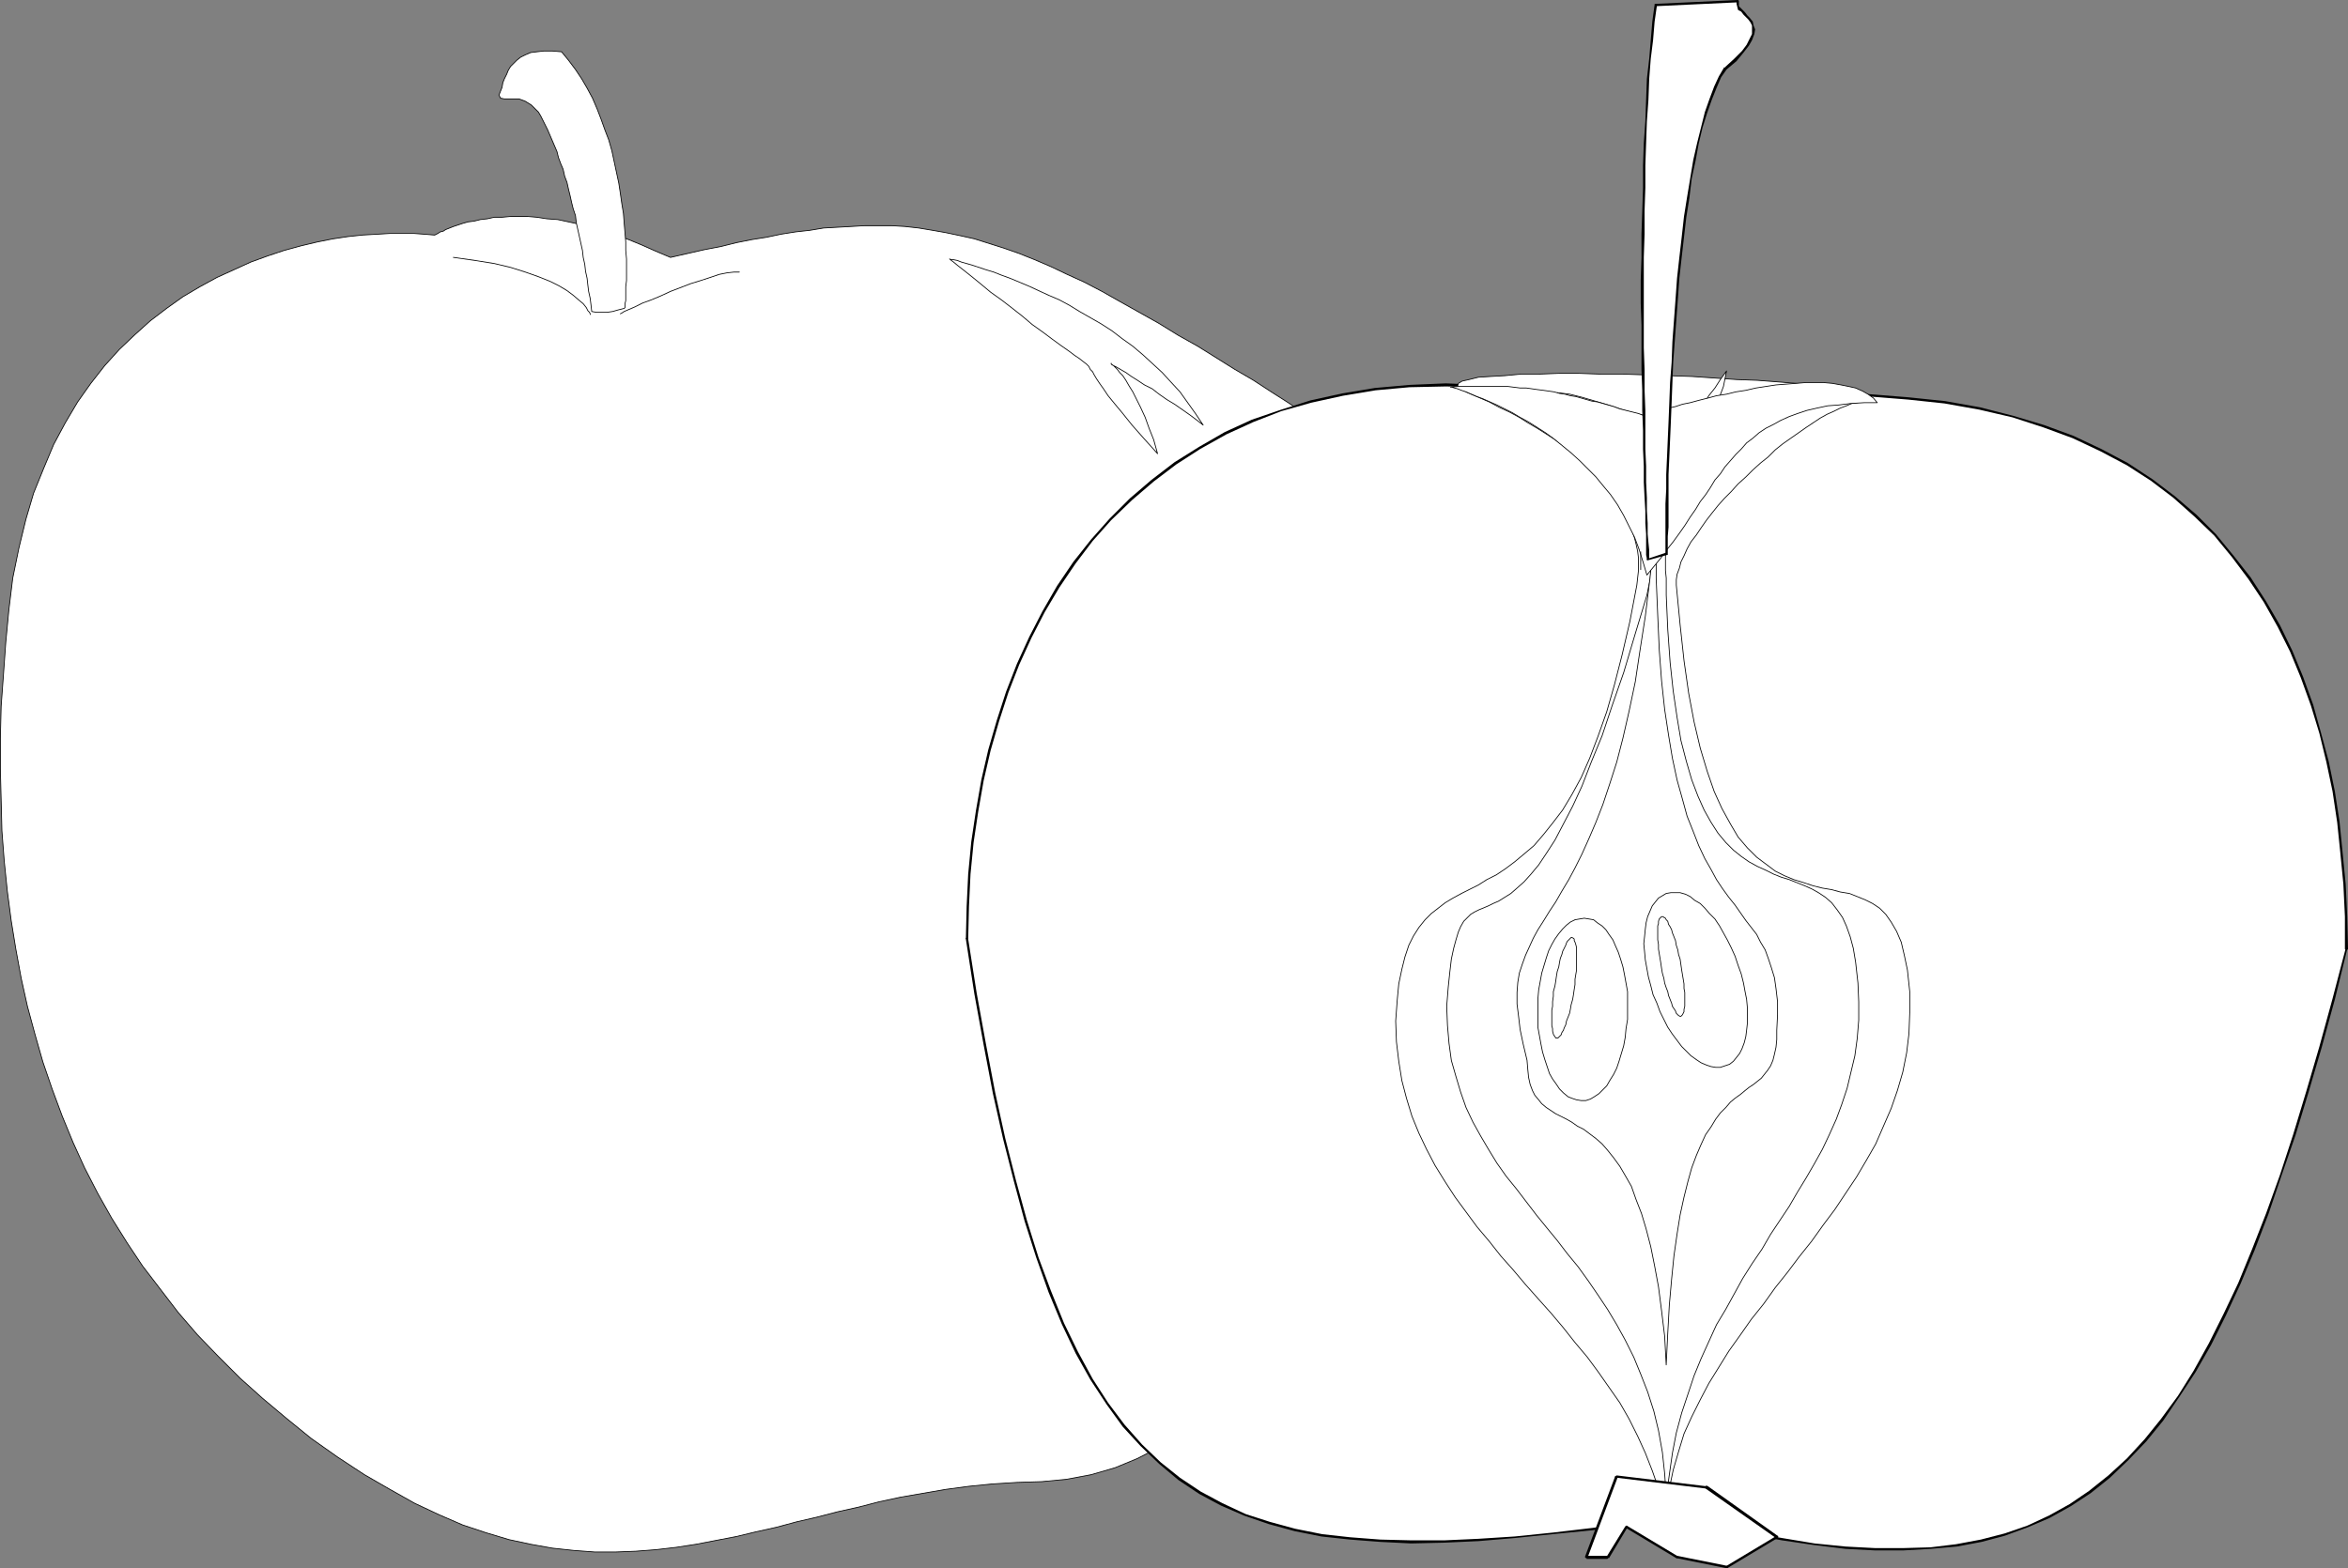
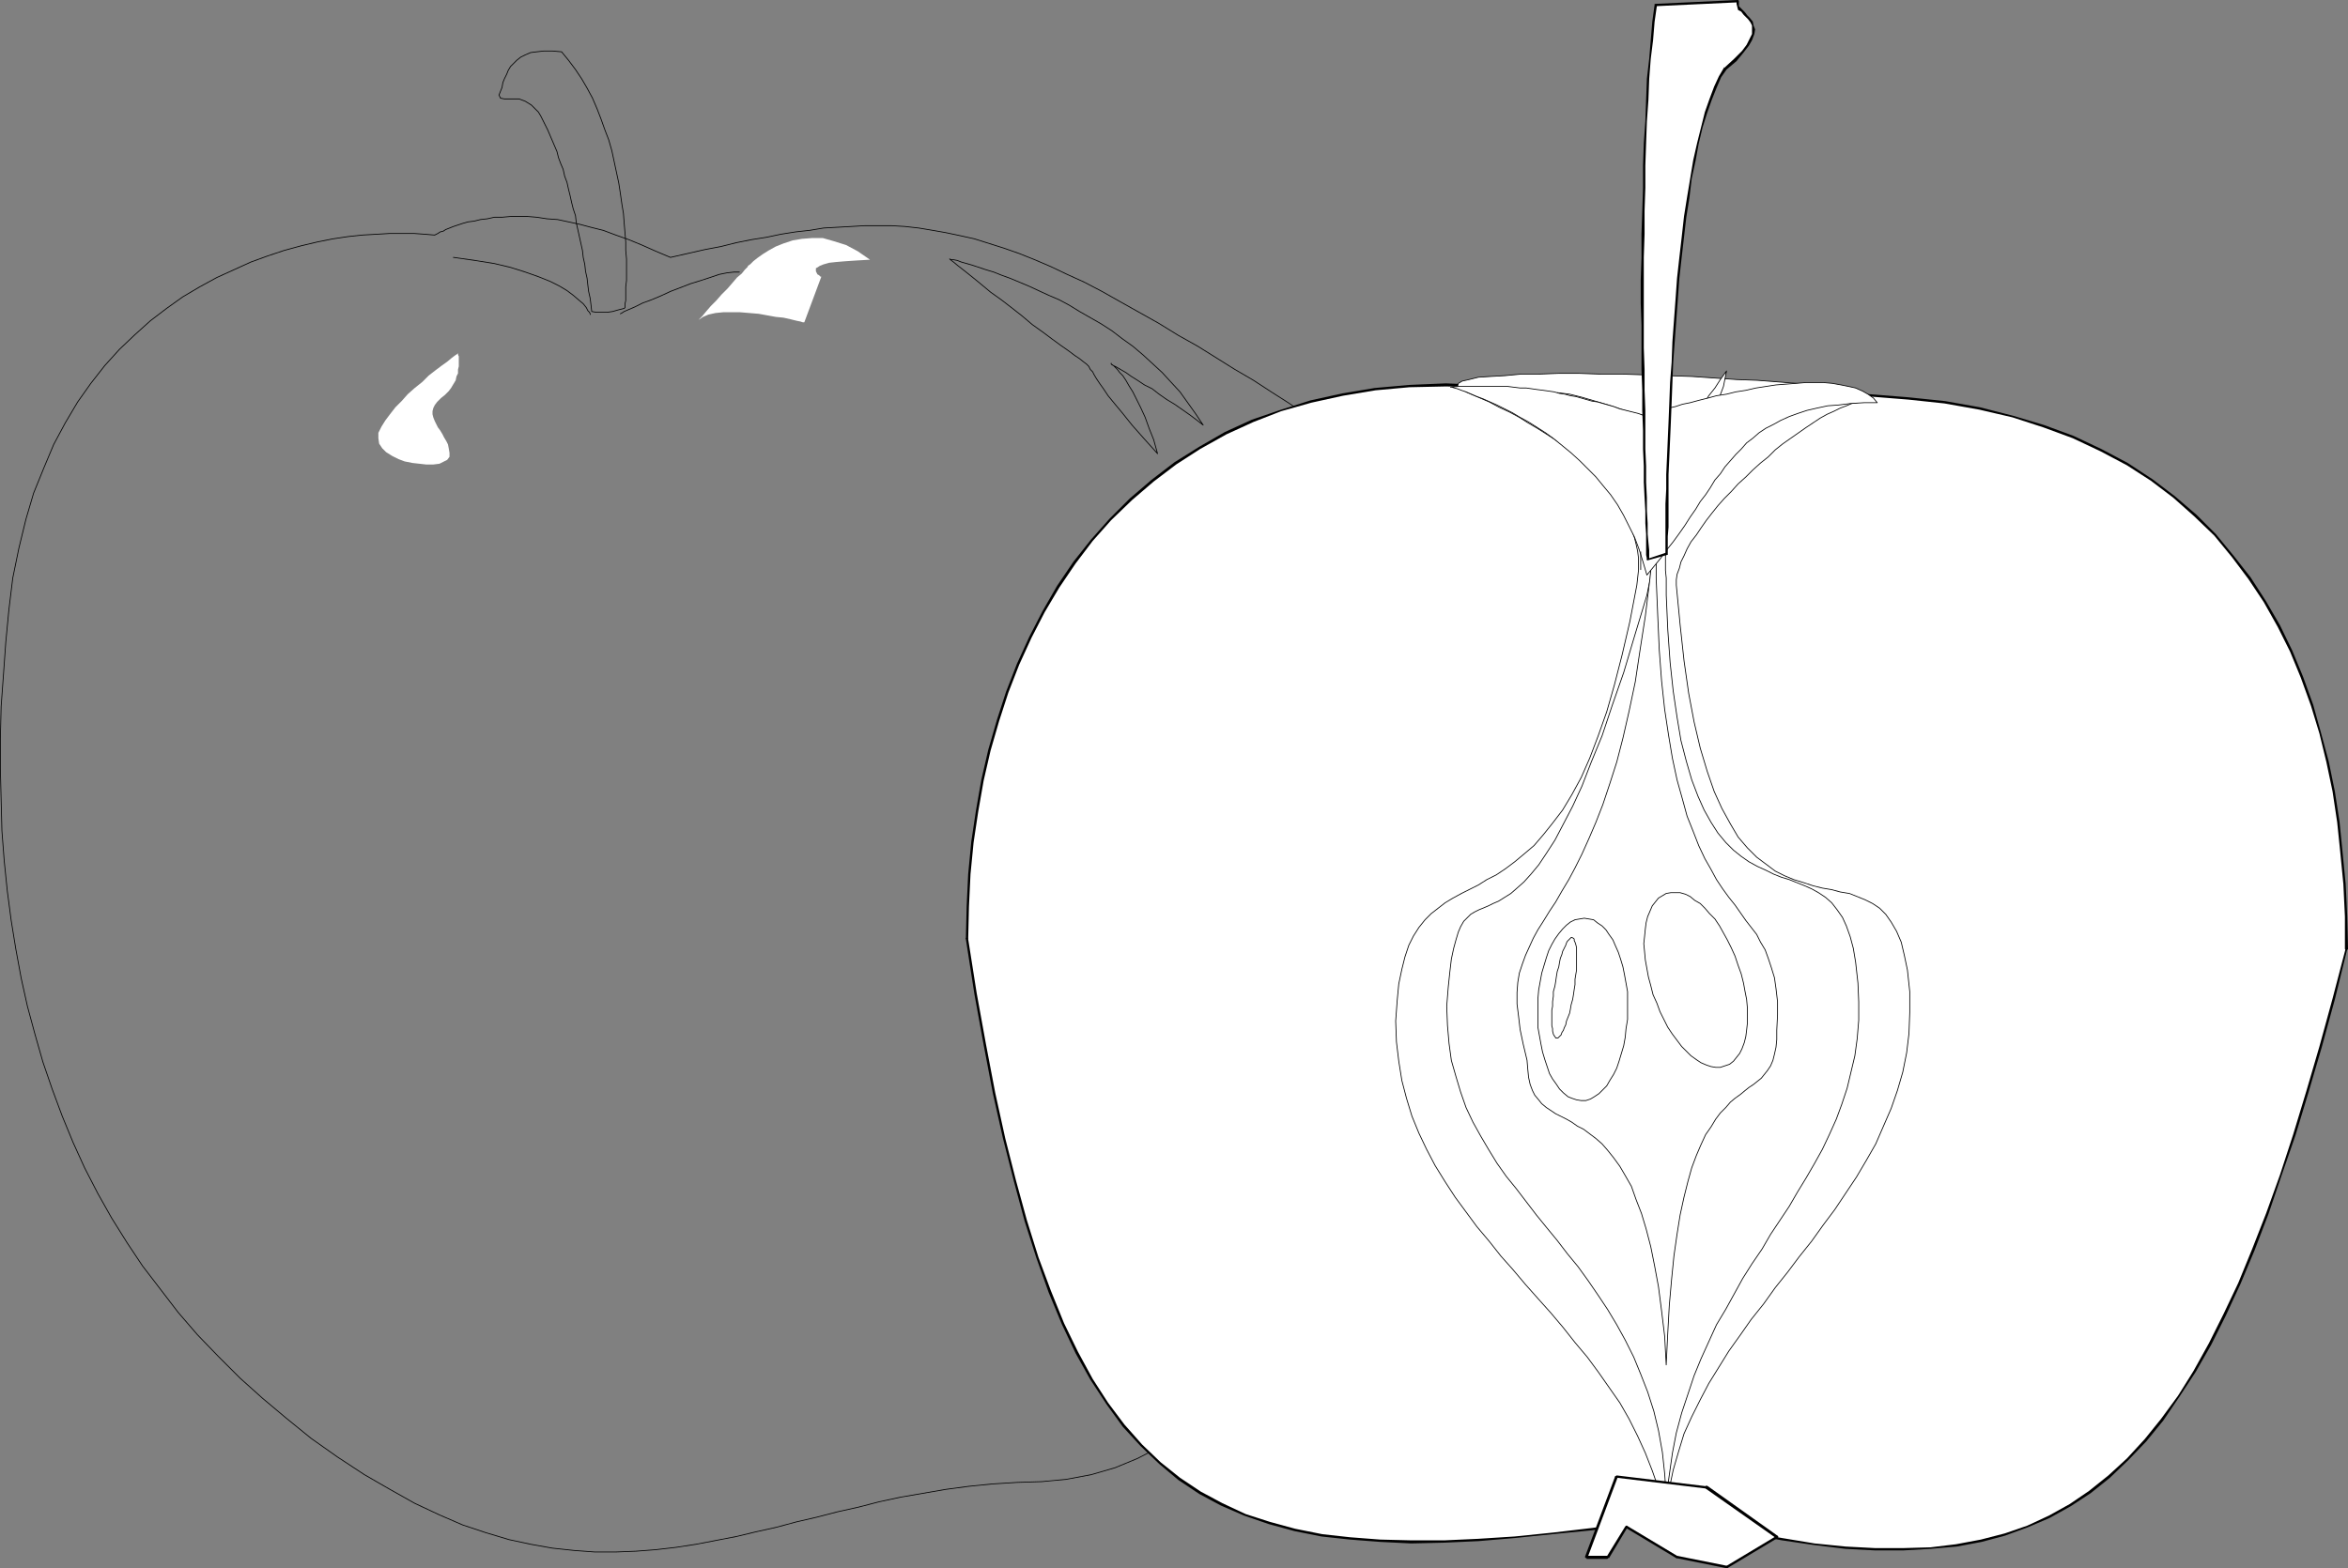
<svg xmlns="http://www.w3.org/2000/svg" xmlns:ns1="http://sodipodi.sourceforge.net/DTD/sodipodi-0.dtd" xmlns:ns2="http://www.inkscape.org/namespaces/inkscape" version="1.0" width="129.873mm" height="86.765mm" id="svg48" ns1:docname="Apple 1.wmf">
  <rect width="100%" height="100%" fill="#808080" stroke="none" />
  <ns1:namedview id="namedview48" pagecolor="#ffffff" bordercolor="#000000" borderopacity="0.25" ns2:showpageshadow="2" ns2:pageopacity="0.0" ns2:pagecheckerboard="0" ns2:deskcolor="#d1d1d1" ns2:document-units="mm" />
  <defs id="defs1">
    <pattern id="WMFhbasepattern" patternUnits="userSpaceOnUse" width="6" height="6" x="0" y="0" />
  </defs>
-   <path style="fill:#ffffff;fill-opacity:1;fill-rule:evenodd;stroke:none" d="m 140.188,53.82 3.555,-0.808 3.555,-0.808 3.394,-0.646 3.232,-0.808 3.232,-0.646 3.07,-0.485 3.07,-0.646 3.07,-0.485 2.909,-0.323 2.909,-0.485 2.909,-0.162 2.909,-0.162 2.747,-0.162 h 2.747 2.909 l 2.747,0.162 2.909,0.323 2.909,0.485 2.747,0.485 3.07,0.646 2.909,0.646 3.07,0.97 3.07,0.97 3.232,1.131 3.232,1.293 3.394,1.455 3.394,1.616 3.555,1.616 3.717,1.939 3.717,2.101 4.04,2.263 4.04,2.263 4.202,2.586 4.04,2.263 3.878,2.424 3.878,2.424 3.878,2.263 3.717,2.424 3.555,2.263 3.555,2.424 3.394,2.263 3.394,2.424 3.232,2.424 3.07,2.424 2.909,2.424 2.909,2.586 2.747,2.424 2.424,2.748 2.424,2.586 2.262,2.748 2.101,2.909 1.939,2.909 1.778,2.909 1.616,3.071 1.454,3.232 1.293,3.232 0.97,3.394 0.97,3.556 0.646,3.556 0.323,3.717 0.323,3.879 v 4.041 l -0.323,4.202 -0.323,4.202 -0.646,4.525 -0.646,4.849 -0.97,5.172 -1.131,5.334 -1.293,5.495 -1.454,5.657 -1.454,5.818 -1.939,5.98 -1.778,6.142 -2.101,6.142 -2.262,6.142 -2.424,6.142 -2.586,6.303 -2.586,6.142 -2.909,5.98 -3.07,5.98 -3.07,5.818 -3.394,5.657 -3.394,5.495 -3.555,5.172 -3.717,5.01 -3.878,4.687 -4.202,4.364 -4.04,4.041 -4.363,3.717 -4.363,3.394 -4.686,2.909 -4.686,2.424 -4.686,1.939 -5.01,1.455 -5.171,0.97 -5.171,0.485 -5.171,0.162 -5.171,0.323 -4.848,0.485 -4.848,0.646 -4.686,0.808 -4.686,0.808 -4.525,0.97 -4.363,1.131 -4.363,0.97 -4.363,1.131 -4.202,0.97 -4.202,1.131 -4.363,0.97 -4.04,0.97 -4.202,0.808 -4.202,0.808 -4.202,0.646 -4.202,0.485 -4.202,0.323 -4.202,0.162 h -4.363 l -4.363,-0.323 -4.525,-0.485 -4.525,-0.808 -4.525,-0.97 -4.848,-1.455 -4.848,-1.616 -4.848,-2.101 -5.171,-2.424 -5.171,-2.909 -5.333,-3.071 -5.656,-3.717 -5.494,-3.879 -5.171,-4.202 -5.01,-4.202 -4.686,-4.202 -4.525,-4.525 -4.363,-4.525 -4.04,-4.687 -3.717,-4.849 -3.717,-4.849 -3.232,-4.849 -3.232,-5.172 -2.909,-5.172 -2.747,-5.334 -2.424,-5.334 -2.262,-5.495 -2.101,-5.657 -1.939,-5.657 -1.616,-5.657 -1.616,-5.98 -1.293,-5.818 -1.131,-6.142 -0.97,-5.98 -0.808,-6.142 -0.646,-6.303 -0.485,-6.303 -0.162,-6.465 -0.162,-6.465 v -6.465 l 0.162,-6.626 0.485,-6.626 0.485,-6.788 0.646,-6.788 0.808,-6.626 1.293,-6.303 1.454,-5.98 1.616,-5.495 2.101,-5.172 2.101,-5.01 2.424,-4.525 2.586,-4.364 2.747,-3.879 2.909,-3.717 3.07,-3.394 3.232,-3.071 3.232,-2.909 3.394,-2.586 3.394,-2.424 3.555,-2.101 3.555,-1.939 3.555,-1.616 3.555,-1.616 3.555,-1.293 3.394,-1.131 3.555,-0.97 3.394,-0.808 3.232,-0.646 3.232,-0.485 3.07,-0.323 2.909,-0.162 2.747,-0.162 h 2.747 2.262 l 2.262,0.162 1.939,0.162 h 0.162 v 0 l 0.323,-0.162 0.323,-0.162 0.485,-0.323 0.646,-0.162 0.485,-0.323 0.808,-0.323 0.808,-0.323 0.97,-0.323 0.97,-0.323 1.131,-0.323 1.293,-0.162 1.293,-0.323 1.454,-0.162 1.454,-0.323 h 1.616 l 1.778,-0.162 h 1.778 1.778 l 1.939,0.162 2.101,0.323 2.262,0.162 2.262,0.485 2.262,0.485 2.424,0.646 2.586,0.646 2.586,0.97 2.747,0.97 2.747,1.131 2.909,1.293 z" id="path1" />
  <path style="fill:none;stroke:#000000;stroke-width:0.162px;stroke-linecap:round;stroke-linejoin:round;stroke-miterlimit:4;stroke-dasharray:none;stroke-opacity:1" d="m 140.188,53.82 v 0 l 3.555,-0.808 3.555,-0.808 3.394,-0.646 3.232,-0.808 3.232,-0.646 3.07,-0.485 3.07,-0.646 3.07,-0.485 2.909,-0.323 2.909,-0.485 2.909,-0.162 2.909,-0.162 2.747,-0.162 h 2.747 2.909 l 2.747,0.162 2.909,0.323 2.909,0.485 2.747,0.485 3.07,0.646 2.909,0.646 3.07,0.97 3.07,0.97 3.232,1.131 3.232,1.293 3.394,1.455 3.394,1.616 3.555,1.616 3.717,1.939 3.717,2.101 4.04,2.263 4.04,2.263 v 0 l 4.202,2.586 4.04,2.263 3.878,2.424 3.878,2.424 3.878,2.263 3.717,2.424 3.555,2.263 3.555,2.424 3.394,2.263 3.394,2.424 3.232,2.424 3.07,2.424 2.909,2.424 2.909,2.586 2.747,2.424 2.424,2.748 2.424,2.586 2.262,2.748 2.101,2.909 1.939,2.909 1.778,2.909 1.616,3.071 1.454,3.232 1.293,3.232 0.97,3.394 0.97,3.556 0.646,3.556 0.323,3.717 0.323,3.879 v 4.041 l -0.323,4.202 -0.323,4.202 v 0 l -0.646,4.525 -0.646,4.849 -0.97,5.172 -1.131,5.334 -1.293,5.495 -1.454,5.657 -1.454,5.818 -1.939,5.98 -1.778,6.142 -2.101,6.142 -2.262,6.142 -2.424,6.142 -2.586,6.303 -2.586,6.142 -2.909,5.98 -3.07,5.98 -3.07,5.818 -3.394,5.657 -3.394,5.495 -3.555,5.172 -3.717,5.01 -3.878,4.687 -4.202,4.364 -4.04,4.041 -4.363,3.717 -4.363,3.394 -4.686,2.909 -4.686,2.424 -4.686,1.939 -5.01,1.455 -5.171,0.97 -5.171,0.485 v 0 l -5.171,0.162 -5.171,0.323 -4.848,0.485 -4.848,0.646 -4.686,0.808 -4.686,0.808 -4.525,0.97 -4.363,1.131 -4.363,0.97 -4.363,1.131 -4.202,0.97 -4.202,1.131 -4.363,0.97 -4.04,0.97 -4.202,0.808 -4.202,0.808 -4.202,0.646 -4.202,0.485 -4.202,0.323 -4.202,0.162 h -4.363 l -4.363,-0.323 -4.525,-0.485 -4.525,-0.808 -4.525,-0.97 -4.848,-1.455 -4.848,-1.616 -4.848,-2.101 -5.171,-2.424 -5.171,-2.909 -5.333,-3.071 -5.656,-3.717 v 0 l -5.494,-3.879 -5.171,-4.202 -5.01,-4.202 -4.686,-4.202 -4.525,-4.525 -4.363,-4.525 -4.04,-4.687 -3.717,-4.849 -3.717,-4.849 -3.232,-4.849 -3.232,-5.172 -2.909,-5.172 -2.747,-5.334 -2.424,-5.334 -2.262,-5.495 -2.101,-5.657 -1.939,-5.657 -1.616,-5.657 -1.616,-5.98 -1.293,-5.818 -1.131,-6.142 -0.97,-5.98 -0.808,-6.142 -0.646,-6.303 -0.485,-6.303 -0.162,-6.465 -0.162,-6.465 v -6.465 l 0.162,-6.626 0.485,-6.626 0.485,-6.788 0.646,-6.788 v 0 l 0.808,-6.626 1.293,-6.303 1.454,-5.98 1.616,-5.495 2.101,-5.172 2.101,-5.01 2.424,-4.525 2.586,-4.364 2.747,-3.879 2.909,-3.717 3.07,-3.394 3.232,-3.071 3.232,-2.909 3.394,-2.586 3.394,-2.424 3.555,-2.101 3.555,-1.939 3.555,-1.616 3.555,-1.616 3.555,-1.293 3.394,-1.131 3.555,-0.97 3.394,-0.808 3.232,-0.646 3.232,-0.485 3.07,-0.323 2.909,-0.162 2.747,-0.162 h 2.747 2.262 l 2.262,0.162 1.939,0.162 v 0 h 0.162 v 0 l 0.323,-0.162 0.323,-0.162 0.485,-0.323 0.646,-0.162 0.485,-0.323 0.808,-0.323 0.808,-0.323 0.97,-0.323 0.97,-0.323 1.131,-0.323 1.293,-0.162 1.293,-0.323 1.454,-0.162 1.454,-0.323 h 1.616 l 1.778,-0.162 h 1.778 1.778 l 1.939,0.162 2.101,0.323 2.262,0.162 2.262,0.485 2.262,0.485 2.424,0.646 2.586,0.646 2.586,0.97 2.747,0.97 2.747,1.131 2.909,1.293 3.07,1.293" id="path2" />
  <path style="fill:#ffffff;fill-opacity:1;fill-rule:evenodd;stroke:none" d="m 95.748,73.861 -0.162,0.162 -0.485,0.323 -0.646,0.485 -0.97,0.808 -1.131,0.808 -1.293,0.97 -1.454,1.131 -1.293,1.293 -1.616,1.293 -1.454,1.293 -1.293,1.455 -1.293,1.293 -1.131,1.455 -0.97,1.293 -0.808,1.293 -0.646,1.293 v 1.131 l 0.162,1.131 0.646,0.97 0.808,0.808 1.293,0.808 1.293,0.646 1.293,0.485 1.616,0.323 1.454,0.162 1.454,0.162 h 1.454 l 1.293,-0.162 0.97,-0.485 0.646,-0.323 0.485,-0.646 V 94.71 l -0.162,-0.97 -0.162,-0.808 -0.323,-0.646 -0.485,-0.808 -0.323,-0.646 -0.485,-0.808 -0.485,-0.646 -0.323,-0.646 -0.323,-0.646 -0.323,-0.808 -0.162,-0.646 v -0.646 l 0.162,-0.646 0.323,-0.646 0.485,-0.646 0.808,-0.808 0.808,-0.646 0.808,-0.808 0.485,-0.646 0.485,-0.808 0.485,-0.808 0.162,-0.808 0.323,-0.646 v -0.808 l 0.162,-0.646 v -0.646 -0.646 -0.485 -0.323 l -0.162,-0.323 v -0.162 z" id="path3" />
  <path style="fill:none;stroke:#000000;stroke-width:0.162px;stroke-linecap:round;stroke-linejoin:round;stroke-miterlimit:4;stroke-dasharray:none;stroke-opacity:1" d="m 198.525,54.143 v 0 0 l 0.323,0.162 h 0.485 l 0.808,0.162 0.808,0.323 1.131,0.323 1.131,0.323 1.454,0.485 1.454,0.485 1.616,0.485 1.616,0.646 1.778,0.646 1.939,0.808 1.939,0.808 2.101,0.97 2.101,0.97 2.262,0.97 2.101,1.131 2.101,1.293 2.262,1.293 2.262,1.293 2.262,1.455 2.101,1.616 2.262,1.616 2.101,1.778 1.939,1.778 2.101,1.939 1.778,1.939 1.939,2.101 1.616,2.263 1.616,2.263 1.616,2.424 v 0 l -1.454,-1.131 -1.293,-0.97 -1.616,-1.131 -1.616,-1.131 -1.616,-0.97 -1.616,-1.131 -1.454,-1.131 -1.616,-0.808 -1.454,-0.97 -1.293,-0.808 -1.131,-0.808 -1.131,-0.646 -0.808,-0.485 -0.646,-0.323 -0.485,-0.323 v -0.162 0 0.162 l 0.162,0.162 0.323,0.162 0.323,0.323 0.485,0.485 0.485,0.646 0.646,0.646 0.646,0.97 0.646,1.131 0.808,1.293 0.808,1.616 0.808,1.616 0.97,2.101 0.808,2.263 0.97,2.424 0.808,2.909 v 0 l -2.909,-3.232 -2.424,-2.748 -1.939,-2.424 -1.616,-1.939 -1.454,-1.778 -0.97,-1.455 -0.808,-1.131 -0.646,-0.97 -0.485,-0.808 -0.323,-0.646 -0.485,-0.485 -0.323,-0.646 -0.485,-0.485 -0.646,-0.485 -0.808,-0.646 -0.97,-0.646 v 0 l -1.293,-0.97 -1.616,-1.131 -1.778,-1.293 -1.939,-1.455 -2.262,-1.616 -2.101,-1.778 -2.262,-1.778 -2.101,-1.616 -2.262,-1.616 -1.939,-1.616 -1.778,-1.455 -1.616,-1.293 -1.454,-1.131 -0.97,-0.808 -0.646,-0.485 -0.162,-0.162" id="path4" />
  <path style="fill:#ffffff;fill-opacity:1;fill-rule:evenodd;stroke:none" d="m 156.348,55.759 v -0.162 l 0.485,-0.323 0.646,-0.646 0.808,-0.646 1.131,-0.808 1.293,-0.808 1.454,-0.808 1.616,-0.646 1.939,-0.646 1.939,-0.323 2.101,-0.162 h 2.262 l 2.262,0.646 2.586,0.808 2.424,1.293 2.586,1.778 -2.747,0.162 -2.424,0.162 -1.939,0.162 -1.454,0.162 -1.131,0.323 -0.808,0.323 -0.485,0.323 -0.323,0.162 v 0.485 0.162 l 0.162,0.323 0.162,0.323 0.323,0.162 0.162,0.162 0.162,0.162 h 0.162 l -3.555,9.536 h -0.323 l -0.485,-0.162 -0.808,-0.162 -1.293,-0.323 -1.454,-0.323 -1.616,-0.162 -1.778,-0.323 -1.778,-0.323 -1.939,-0.162 -1.939,-0.162 h -1.778 -1.778 l -1.616,0.162 -1.454,0.323 -1.131,0.485 -0.97,0.646 -0.485,0.485 -0.162,0.162 0.162,-0.162 0.485,-0.485 0.808,-0.808 0.808,-0.97 0.97,-1.131 1.131,-1.131 1.131,-1.293 1.293,-1.293 0.97,-1.131 0.97,-1.131 0.97,-0.808 0.646,-0.808 0.485,-0.485 z" id="path5" />
-   <path style="fill:#ffffff;fill-opacity:1;fill-rule:evenodd;stroke:none" d="m 130.653,64.325 v 0 -0.323 -0.485 l 0.162,-0.646 v -0.808 -0.97 -1.131 l 0.162,-1.293 v -1.455 -1.455 -1.616 l -0.162,-1.778 v -1.778 l -0.162,-1.939 -0.162,-1.939 -0.162,-2.101 -0.323,-1.939 -0.323,-2.263 -0.323,-2.101 -0.485,-2.263 -0.485,-2.263 -0.485,-2.263 -0.646,-2.263 -0.808,-2.101 -0.808,-2.263 -0.808,-2.101 -0.97,-2.263 -1.131,-2.101 -1.131,-1.939 -1.293,-1.939 -1.454,-1.939 -1.454,-1.778 -1.939,-0.162 h -1.778 l -1.454,0.162 -1.293,0.162 -1.131,0.485 -0.97,0.485 -0.808,0.646 -0.646,0.646 -0.646,0.646 -0.485,0.808 -0.323,0.808 -0.485,0.97 -0.323,0.808 -0.162,0.97 -0.323,0.808 -0.323,0.808 0.323,0.646 0.808,0.162 h 0.808 1.131 1.131 l 1.293,0.485 1.293,0.808 1.454,1.455 0.485,0.808 0.485,0.97 0.485,0.97 0.485,0.97 0.485,1.131 0.485,1.131 0.485,1.131 0.485,1.131 0.323,1.293 0.485,1.293 0.485,1.131 0.323,1.455 0.485,1.293 0.323,1.455 0.323,1.293 0.323,1.455 0.323,1.293 0.485,1.455 0.162,1.455 0.323,1.455 0.323,1.455 0.323,1.455 0.323,1.455 0.162,1.455 0.323,1.455 0.162,1.455 0.323,1.455 0.162,1.455 0.162,1.293 0.323,1.455 0.162,1.293 0.162,1.455 0.97,0.162 h 1.131 1.131 l 1.131,-0.162 1.131,-0.323 0.646,-0.162 0.646,-0.162 z" id="path6" />
  <path style="fill:none;stroke:#000000;stroke-width:0.162px;stroke-linecap:round;stroke-linejoin:round;stroke-miterlimit:4;stroke-dasharray:none;stroke-opacity:1" d="m 130.653,64.325 v 0 0 -0.323 -0.485 l 0.162,-0.646 v -0.808 -0.97 -1.131 l 0.162,-1.293 v -1.455 -1.455 -1.616 l -0.162,-1.778 v -1.778 l -0.162,-1.939 -0.162,-1.939 -0.162,-2.101 -0.323,-1.939 -0.323,-2.263 -0.323,-2.101 -0.485,-2.263 -0.485,-2.263 -0.485,-2.263 -0.646,-2.263 -0.808,-2.101 -0.808,-2.263 -0.808,-2.101 -0.97,-2.263 -1.131,-2.101 -1.131,-1.939 -1.293,-1.939 -1.454,-1.939 -1.454,-1.778 v 0 l -1.939,-0.162 h -1.778 l -1.454,0.162 -1.293,0.162 -1.131,0.485 -0.97,0.485 -0.808,0.646 -0.646,0.646 -0.646,0.646 -0.485,0.808 -0.323,0.808 -0.485,0.97 -0.323,0.808 -0.162,0.97 -0.323,0.808 -0.323,0.808 v 0 l 0.323,0.646 0.808,0.162 h 0.808 1.131 1.131 l 1.293,0.485 1.293,0.808 1.454,1.455 v 0 l 0.485,0.808 0.485,0.97 0.485,0.97 0.485,0.97 0.485,1.131 0.485,1.131 0.485,1.131 0.485,1.131 0.323,1.293 0.485,1.293 0.485,1.131 0.323,1.455 0.485,1.293 0.323,1.455 0.323,1.293 0.323,1.455 0.323,1.293 0.485,1.455 0.162,1.455 0.323,1.455 0.323,1.455 0.323,1.455 0.323,1.455 0.162,1.455 0.323,1.455 0.162,1.455 0.323,1.455 0.162,1.455 0.162,1.293 0.323,1.455 0.162,1.293 0.162,1.455 v 0 l 0.97,0.162 h 1.131 1.131 l 1.131,-0.162 1.131,-0.323 0.646,-0.162 0.646,-0.162 0.162,-0.162" id="path7" />
  <path style="fill:none;stroke:#000000;stroke-width:0.162px;stroke-linecap:round;stroke-linejoin:round;stroke-miterlimit:4;stroke-dasharray:none;stroke-opacity:1" d="m 123.381,65.78 v 0 -0.162 l -0.162,-0.323 -0.323,-0.323 -0.323,-0.646 -0.646,-0.808 -0.97,-0.808 -1.131,-0.97 -1.293,-0.97 -1.616,-0.97 -1.939,-0.97 -2.424,-0.97 -2.747,-0.97 -3.07,-0.97 -3.394,-0.808 -4.04,-0.646 -4.525,-0.646" id="path8" />
  <path style="fill:none;stroke:#000000;stroke-width:0.162px;stroke-linecap:round;stroke-linejoin:round;stroke-miterlimit:4;stroke-dasharray:none;stroke-opacity:1" d="m 129.684,65.618 v 0 l 0.323,-0.162 0.485,-0.323 1.131,-0.485 1.131,-0.485 1.616,-0.808 1.778,-0.646 1.939,-0.808 2.101,-0.97 2.101,-0.808 2.101,-0.808 2.101,-0.646 1.939,-0.646 1.939,-0.646 1.616,-0.323 1.454,-0.162 h 1.131" id="path9" />
  <path style="fill:#ffffff;fill-opacity:1;fill-rule:evenodd;stroke:none" d="m 202.081,196.37 0.162,-6.788 0.485,-6.788 0.646,-6.626 0.808,-6.626 1.293,-6.465 1.454,-6.142 1.616,-6.142 1.939,-5.98 2.262,-5.818 2.586,-5.657 2.747,-5.495 3.07,-5.172 3.394,-5.01 3.717,-4.687 3.878,-4.364 4.202,-4.202 4.525,-3.879 4.848,-3.556 5.01,-3.394 5.494,-2.909 5.656,-2.586 5.979,-2.263 6.302,-1.939 6.464,-1.455 6.949,-1.131 7.11,-0.485 7.595,-0.323 7.757,0.162 8.08,0.646 8.403,1.131 8.726,1.616 9.05,2.263 10.181,-1.616 9.696,-1.131 9.211,-0.646 9.05,-0.323 8.403,0.162 8.08,0.485 7.757,0.97 7.11,1.293 6.949,1.616 6.626,1.939 6.141,2.424 5.818,2.586 5.333,3.071 5.171,3.232 4.686,3.556 4.525,3.879 4.04,4.041 3.717,4.525 3.555,4.525 3.232,4.849 2.747,5.172 2.586,5.334 2.424,5.495 1.939,5.657 1.778,5.818 1.454,6.142 1.293,6.142 0.97,6.465 0.808,6.303 0.646,6.626 0.162,6.788 0.162,6.788 -2.747,10.505 -2.747,9.859 -2.747,9.536 -2.747,8.889 -2.747,8.566 -2.909,7.919 -2.909,7.596 -2.909,6.95 -2.909,6.626 -3.232,6.142 -3.232,5.657 -3.232,5.334 -3.394,4.849 -3.555,4.364 -3.717,3.879 -3.878,3.717 -4.04,3.071 -4.202,2.748 -4.363,2.586 -4.363,1.939 -4.848,1.616 -5.01,1.293 -5.171,0.97 -5.333,0.646 -5.656,0.323 -5.979,-0.162 -6.141,-0.323 -6.464,-0.646 -6.787,-0.97 -7.11,-1.293 -7.272,-1.616 -7.757,-1.778 -9.05,1.293 -8.565,1.131 -8.242,0.97 -7.918,0.808 -7.595,0.485 -7.11,0.323 -6.949,0.162 -6.464,-0.162 -6.302,-0.485 -5.818,-0.808 -5.818,-1.131 -5.333,-1.293 -5.01,-1.778 -4.848,-2.101 -4.525,-2.586 -4.363,-2.748 -4.04,-3.394 -3.878,-3.717 -3.717,-4.041 -3.394,-4.687 -3.232,-5.172 -3.07,-5.495 -2.909,-6.142 -2.747,-6.626 -2.586,-7.111 -2.424,-7.758 -2.424,-8.243 -2.101,-8.889 -2.101,-9.536 -2.101,-10.021 -1.778,-10.667 z" id="path10" />
  <path style="fill:#000000;fill-opacity:1;fill-rule:evenodd;stroke:none" d="m 344.127,85.983 h 0.162 l -9.05,-2.101 -8.726,-1.616 -8.403,-1.131 -8.08,-0.646 -7.757,-0.323 -7.595,0.323 -7.272,0.646 -6.787,1.131 -6.626,1.455 -6.141,1.939 -6.141,2.101 -5.656,2.586 -5.333,3.071 -5.171,3.232 -4.848,3.717 -4.525,3.879 -4.202,4.202 -3.878,4.364 -3.717,4.687 -3.394,5.01 -3.07,5.334 -2.747,5.334 -2.586,5.657 -2.262,5.818 -1.939,5.98 -1.778,6.142 -1.454,6.303 -1.131,6.465 -0.97,6.465 -0.646,6.788 -0.323,6.788 -0.162,6.788 h 0.485 l 0.162,-6.788 0.323,-6.788 0.646,-6.626 0.97,-6.465 1.131,-6.465 1.454,-6.303 1.778,-6.142 1.939,-5.98 2.262,-5.818 2.586,-5.657 2.747,-5.334 3.07,-5.172 3.394,-5.01 3.555,-4.687 3.878,-4.364 4.363,-4.202 4.525,-3.879 4.686,-3.556 5.01,-3.232 5.494,-3.071 5.656,-2.586 5.818,-2.263 6.302,-1.778 6.626,-1.455 6.787,-1.131 7.11,-0.646 7.595,-0.162 7.757,0.162 8.08,0.646 8.403,1.131 8.565,1.616 9.05,2.101 h 0.162 -0.162 0.162 l 0.162,-0.162 v -0.162 l -0.162,-0.162 z" id="path11" />
  <path style="fill:#000000;fill-opacity:1;fill-rule:evenodd;stroke:none" d="m 490.698,198.471 h 0.162 l -0.162,-6.788 -0.323,-6.788 -0.646,-6.626 -0.646,-6.465 -0.97,-6.303 -1.293,-6.303 -1.616,-5.98 -1.616,-5.818 -2.101,-5.818 -2.262,-5.495 -2.586,-5.334 -2.909,-5.01 -3.232,-5.01 -3.555,-4.525 -3.717,-4.525 -4.04,-4.041 -4.525,-3.879 -4.686,-3.556 -5.171,-3.394 -5.494,-2.909 -5.818,-2.748 -6.141,-2.263 -6.464,-1.939 -6.949,-1.778 -7.272,-1.293 -7.757,-0.808 -8.08,-0.646 -8.403,-0.162 -9.05,0.323 -9.211,0.808 -9.858,0.97 -10.181,1.616 0.162,0.485 10.181,-1.616 9.696,-0.97 9.211,-0.808 9.05,-0.162 h 8.403 l 8.08,0.646 7.595,0.808 7.272,1.293 6.949,1.616 6.464,2.101 6.141,2.263 5.818,2.748 5.494,2.909 5.01,3.232 4.686,3.556 4.363,3.879 4.202,4.041 3.717,4.525 3.394,4.525 3.232,4.849 2.909,5.172 2.586,5.172 2.262,5.495 2.101,5.818 1.778,5.818 1.454,5.98 1.293,6.142 0.97,6.465 0.646,6.303 0.646,6.626 0.323,6.788 v 6.788 l 0.162,-0.162 -0.162,0.162 0.162,0.162 h 0.162 0.162 l 0.162,-0.162 z" id="path12" />
  <path style="fill:#000000;fill-opacity:1;fill-rule:evenodd;stroke:none" d="m 350.591,317.425 h -0.162 l 7.595,1.939 7.434,1.455 7.11,1.293 6.626,0.97 6.626,0.808 6.141,0.323 h 5.979 l 5.656,-0.323 5.494,-0.485 5.171,-0.97 4.848,-1.293 4.848,-1.778 4.525,-1.939 4.363,-2.424 4.202,-2.748 4.04,-3.232 3.878,-3.717 3.717,-3.879 3.555,-4.364 3.394,-5.01 3.394,-5.172 3.232,-5.657 3.07,-6.142 3.07,-6.626 2.909,-6.95 2.909,-7.596 2.747,-8.081 2.909,-8.404 2.747,-9.051 2.747,-9.374 2.747,-10.021 2.586,-10.505 -0.323,-0.162 -2.747,10.505 -2.747,10.021 -2.747,9.374 -2.747,9.051 -2.747,8.404 -2.909,8.081 -2.909,7.435 -2.909,7.111 -3.07,6.465 -3.07,6.142 -3.232,5.818 -3.232,5.172 -3.555,4.849 -3.394,4.202 -3.717,4.041 -3.878,3.556 -4.04,3.232 -4.04,2.748 -4.363,2.424 -4.525,2.101 -4.686,1.616 -5.01,1.293 -5.171,0.97 -5.333,0.646 -5.656,0.162 h -5.979 l -6.141,-0.323 -6.464,-0.646 -6.787,-1.131 -6.949,-1.131 -7.434,-1.616 -7.595,-1.939 h -0.162 0.162 l -0.162,0.162 -0.162,0.162 v 0.162 h 0.162 z" id="path13" />
  <path style="fill:#000000;fill-opacity:1;fill-rule:evenodd;stroke:none" d="m 201.919,196.37 v 0 l 1.778,11.475 1.939,10.667 1.939,10.182 2.101,9.374 2.262,8.889 2.262,8.404 2.424,7.596 2.586,7.273 2.747,6.626 2.909,6.142 3.07,5.495 3.394,5.172 3.394,4.687 3.717,4.041 3.878,3.717 4.04,3.394 4.363,2.909 4.525,2.424 4.848,2.101 5.171,1.778 5.333,1.455 5.656,1.131 5.979,0.646 6.302,0.485 6.464,0.323 6.949,-0.162 7.11,-0.323 7.595,-0.646 7.918,-0.808 8.242,-0.808 8.726,-1.131 9.05,-1.455 -0.162,-0.485 -9.05,1.455 -8.565,1.131 -8.242,0.97 -7.918,0.808 -7.595,0.485 -7.11,0.323 h -6.949 l -6.464,-0.162 -6.302,-0.485 -5.818,-0.646 -5.656,-1.131 -5.333,-1.455 -5.01,-1.616 -4.848,-2.263 -4.525,-2.424 -4.363,-2.909 -4.04,-3.232 -3.878,-3.717 -3.717,-4.202 -3.394,-4.525 -3.232,-5.01 -3.07,-5.657 -2.909,-5.98 -2.747,-6.788 -2.586,-6.95 -2.424,-7.758 -2.262,-8.243 -2.262,-8.889 -2.101,-9.536 -1.939,-10.182 -1.939,-10.667 -1.778,-11.314 v 0 0 l -0.162,-0.323 h -0.162 l -0.162,0.162 z" id="path14" />
  <path style="fill:#ffffff;fill-opacity:1;fill-rule:evenodd;stroke:none" d="m 306.797,82.104 2.262,0.97 2.262,0.97 2.101,1.131 2.101,0.97 2.101,1.131 1.778,1.131 1.939,1.131 1.778,1.131 1.778,1.131 1.616,1.131 1.616,1.293 1.454,1.131 1.454,1.293 1.293,1.131 1.293,1.293 1.293,1.293 0.97,1.293 0.97,1.293 0.97,1.293 0.97,1.293 0.646,1.455 0.808,1.293 0.485,1.293 0.485,1.455 0.485,1.455 0.323,1.293 0.323,1.455 0.162,1.293 v 1.455 1.455 l -0.162,1.455 -0.162,1.455 -1.454,7.596 -1.616,6.95 -1.616,6.303 -1.616,5.657 -1.778,5.01 -1.778,4.687 -1.778,4.041 -1.939,3.556 -1.939,3.232 -2.101,2.748 -1.939,2.424 -1.939,2.263 -2.101,1.778 -1.939,1.616 -1.939,1.455 -1.939,1.293 -1.939,0.97 -1.778,1.131 -1.939,0.97 -1.616,0.808 -1.778,0.97 -1.616,0.97 -1.454,1.131 -1.454,1.131 -1.293,1.293 -1.293,1.616 -1.131,1.778 -0.97,1.939 -0.808,2.424 -0.646,2.586 -0.646,3.071 -0.323,3.394 -0.323,4.364 0.162,4.364 0.485,4.041 0.646,4.041 0.97,3.717 1.131,3.717 1.454,3.556 1.616,3.394 1.778,3.394 2.101,3.394 2.101,3.232 2.262,3.071 2.262,3.071 2.586,3.071 2.424,3.071 2.586,2.909 2.586,3.071 2.586,2.909 2.747,3.071 2.586,3.071 2.424,3.071 2.586,3.071 2.262,3.071 2.262,3.232 2.262,3.232 1.939,3.394 1.778,3.556 1.616,3.556 1.454,3.717 1.293,3.717 0.97,3.879 0.646,4.202 0.323,-4.202 0.323,-3.879 0.808,-3.879 1.131,-3.879 1.131,-3.717 1.616,-3.556 1.778,-3.556 1.778,-3.394 2.101,-3.394 2.101,-3.394 2.424,-3.394 2.262,-3.232 2.586,-3.232 2.424,-3.394 2.586,-3.232 2.424,-3.232 2.586,-3.232 2.424,-3.394 2.424,-3.232 2.262,-3.394 2.262,-3.394 2.101,-3.556 1.939,-3.394 1.616,-3.717 1.616,-3.717 1.293,-3.717 1.131,-3.879 0.808,-4.041 0.485,-4.041 0.162,-4.364 v -4.364 l -0.485,-4.525 -0.646,-3.071 -0.646,-2.748 -0.97,-2.263 -1.131,-1.939 -1.131,-1.616 -1.293,-1.293 -1.454,-0.97 -1.616,-0.808 -1.616,-0.646 -1.616,-0.646 -1.939,-0.323 -1.778,-0.485 -1.939,-0.323 -1.939,-0.485 -1.939,-0.646 -2.101,-0.646 -1.939,-0.808 -1.939,-0.97 -1.939,-1.455 -1.939,-1.455 -1.939,-1.939 -1.939,-2.263 -1.616,-2.748 -1.778,-3.232 -1.616,-3.556 -1.454,-4.202 -1.454,-4.849 -1.293,-5.495 -1.131,-5.98 -0.97,-6.788 -0.808,-7.435 -0.808,-8.404 v -1.131 l 0.162,-1.131 0.485,-1.293 0.323,-1.293 0.646,-1.293 0.646,-1.455 0.808,-1.455 1.131,-1.455 0.97,-1.455 1.131,-1.616 1.131,-1.455 1.293,-1.616 1.293,-1.455 1.454,-1.455 1.454,-1.616 1.616,-1.455 1.454,-1.455 1.616,-1.455 1.616,-1.293 1.454,-1.455 1.616,-1.293 1.616,-1.131 1.616,-1.131 1.616,-1.131 1.454,-0.97 1.454,-0.97 1.454,-0.808 1.454,-0.646 1.293,-0.646 1.293,-0.485 1.131,-0.485 1.131,-0.162 1.778,-0.485 0.808,-0.323 0.162,-0.485 -0.485,-0.323 -1.131,-0.485 -1.778,-0.323 -2.424,-0.485 -2.747,-0.323 -3.232,-0.485 -3.555,-0.323 -4.04,-0.323 -4.202,-0.323 -4.363,-0.162 -4.686,-0.323 -4.686,-0.323 -4.848,-0.162 -4.686,-0.162 -4.848,-0.162 h -4.686 l -4.525,-0.162 h -4.202 l -4.202,0.162 h -3.717 l -3.394,0.323 -2.909,0.162 -2.586,0.162 -1.939,0.485 -1.454,0.323 -0.808,0.485 -0.162,0.646 0.646,0.485 z" id="path15" />
  <path style="fill:none;stroke:#000000;stroke-width:0.162px;stroke-linecap:round;stroke-linejoin:round;stroke-miterlimit:4;stroke-dasharray:none;stroke-opacity:1" d="m 306.797,82.104 v 0 l 2.262,0.97 2.262,0.97 2.101,1.131 2.101,0.97 2.101,1.131 1.778,1.131 1.939,1.131 1.778,1.131 1.778,1.131 1.616,1.131 1.616,1.293 1.454,1.131 1.454,1.293 1.293,1.131 1.293,1.293 1.293,1.293 0.97,1.293 0.97,1.293 0.97,1.293 0.97,1.293 0.646,1.455 0.808,1.293 0.485,1.293 0.485,1.455 0.485,1.455 0.323,1.293 0.323,1.455 0.162,1.293 v 1.455 1.455 l -0.162,1.455 -0.162,1.455 v 0 l -1.454,7.596 -1.616,6.95 -1.616,6.303 -1.616,5.657 -1.778,5.01 -1.778,4.687 -1.778,4.041 -1.939,3.556 -1.939,3.232 -2.101,2.748 -1.939,2.424 -1.939,2.263 -2.101,1.778 -1.939,1.616 -1.939,1.455 -1.939,1.293 -1.939,0.97 -1.778,1.131 -1.939,0.97 -1.616,0.808 -1.778,0.97 -1.616,0.97 -1.454,1.131 -1.454,1.131 -1.293,1.293 -1.293,1.616 -1.131,1.778 -0.97,1.939 -0.808,2.424 -0.646,2.586 -0.646,3.071 -0.323,3.394 v 0 l -0.323,4.364 0.162,4.364 0.485,4.041 0.646,4.041 0.97,3.717 1.131,3.717 1.454,3.556 1.616,3.394 1.778,3.394 2.101,3.394 2.101,3.232 2.262,3.071 2.262,3.071 2.586,3.071 2.424,3.071 2.586,2.909 2.586,3.071 2.586,2.909 2.747,3.071 2.586,3.071 2.424,3.071 2.586,3.071 2.262,3.071 2.262,3.232 2.262,3.232 1.939,3.394 1.778,3.556 1.616,3.556 1.454,3.717 1.293,3.717 0.97,3.879 0.646,4.202 v 0 l 0.323,-4.202 0.323,-3.879 0.808,-3.879 1.131,-3.879 1.131,-3.717 1.616,-3.556 1.778,-3.556 1.778,-3.394 2.101,-3.394 2.101,-3.394 2.424,-3.394 2.262,-3.232 2.586,-3.232 2.424,-3.394 2.586,-3.232 2.424,-3.232 2.586,-3.232 2.424,-3.394 2.424,-3.232 2.262,-3.394 2.262,-3.394 2.101,-3.556 1.939,-3.394 1.616,-3.717 1.616,-3.717 1.293,-3.717 1.131,-3.879 0.808,-4.041 0.485,-4.041 0.162,-4.364 v -4.364 l -0.485,-4.525 v 0 l -0.646,-3.071 -0.646,-2.748 -0.97,-2.263 -1.131,-1.939 -1.131,-1.616 -1.293,-1.293 -1.454,-0.97 -1.616,-0.808 -1.616,-0.646 -1.616,-0.646 -1.939,-0.323 -1.778,-0.485 -1.939,-0.323 -1.939,-0.485 -1.939,-0.646 -2.101,-0.646 -1.939,-0.808 -1.939,-0.97 -1.939,-1.455 -1.939,-1.455 -1.939,-1.939 -1.939,-2.263 -1.616,-2.748 -1.778,-3.232 -1.616,-3.556 -1.454,-4.202 -1.454,-4.849 -1.293,-5.495 -1.131,-5.98 -0.97,-6.788 -0.808,-7.435 -0.808,-8.404 v 0 -1.131 l 0.162,-1.131 0.485,-1.293 0.323,-1.293 0.646,-1.293 0.646,-1.455 0.808,-1.455 1.131,-1.455 0.97,-1.455 1.131,-1.616 1.131,-1.455 1.293,-1.616 1.293,-1.455 1.454,-1.455 1.454,-1.616 1.616,-1.455 1.454,-1.455 1.616,-1.455 1.616,-1.293 1.454,-1.455 1.616,-1.293 1.616,-1.131 1.616,-1.131 1.616,-1.131 1.454,-0.97 1.454,-0.97 1.454,-0.808 1.454,-0.646 1.293,-0.646 1.293,-0.485 1.131,-0.485 1.131,-0.162 v 0 l 1.778,-0.485 0.808,-0.323 0.162,-0.485 -0.485,-0.323 -1.131,-0.485 -1.778,-0.323 -2.424,-0.485 -2.747,-0.323 -3.232,-0.485 -3.555,-0.323 -4.04,-0.323 -4.202,-0.323 -4.363,-0.162 -4.686,-0.323 -4.686,-0.323 -4.848,-0.162 -4.686,-0.162 -4.848,-0.162 h -4.686 l -4.525,-0.162 h -4.202 l -4.202,0.162 h -3.717 l -3.394,0.323 -2.909,0.162 -2.586,0.162 -1.939,0.485 -1.454,0.323 -0.808,0.485 -0.162,0.646 0.646,0.485 1.454,0.808" id="path16" />
  <path style="fill:#ffffff;fill-opacity:1;fill-rule:evenodd;stroke:none" d="m 325.543,82.104 0.808,1.778 0.808,1.616 0.97,1.616 0.808,1.455 0.808,1.455 0.97,1.455 0.97,1.293 0.97,1.455 0.97,1.293 0.808,1.131 0.97,1.293 0.97,1.293 0.97,1.131 0.808,1.131 0.808,1.131 0.808,1.131 0.808,1.131 0.646,1.131 0.808,1.131 0.646,1.131 0.485,1.131 0.485,1.293 0.485,1.131 0.323,1.293 0.323,1.131 0.323,1.455 v 1.293 1.455 1.293 l -0.162,1.616 -0.323,1.455 -0.323,1.616 -2.586,8.566 -2.262,7.596 -2.424,6.95 -2.101,6.303 -2.262,5.495 -1.939,5.01 -1.939,4.202 -1.939,3.717 -1.778,3.394 -1.778,2.748 -1.616,2.424 -1.616,1.939 -1.454,1.616 -1.454,1.293 -1.293,1.131 -1.293,0.808 -1.293,0.808 -1.131,0.485 -0.97,0.485 -1.131,0.485 -0.808,0.323 -0.97,0.485 -0.808,0.485 -0.646,0.646 -0.808,0.808 -0.646,1.131 -0.485,1.131 -0.485,1.616 -0.485,1.778 -0.485,2.263 -0.323,2.748 -0.323,3.071 -0.323,4.041 0.162,4.041 0.323,3.717 0.485,3.556 0.97,3.394 0.97,3.232 1.131,3.232 1.454,3.071 1.616,2.909 1.616,2.748 1.778,2.909 1.939,2.748 2.101,2.586 2.101,2.748 2.101,2.748 2.101,2.586 2.262,2.748 2.101,2.748 2.262,2.748 2.101,2.909 2.101,3.071 1.939,2.909 1.939,3.232 1.778,3.232 1.778,3.556 1.454,3.556 1.454,3.717 1.293,4.041 0.97,4.041 0.808,4.525 0.485,4.525 0.323,4.849 0.646,-4.687 0.646,-4.525 0.808,-4.202 1.131,-4.202 1.293,-3.879 1.293,-3.879 1.454,-3.556 1.616,-3.556 1.616,-3.556 1.939,-3.232 1.778,-3.232 1.778,-3.232 1.939,-3.071 2.101,-3.071 1.778,-3.071 1.939,-2.909 1.939,-2.909 1.778,-3.071 1.778,-2.909 1.778,-3.071 1.616,-2.909 1.454,-3.071 1.454,-3.232 1.131,-3.071 1.131,-3.394 0.808,-3.394 0.808,-3.394 0.485,-3.556 0.323,-3.879 v -3.879 l -0.162,-3.879 -0.485,-4.364 -0.485,-2.909 -0.646,-2.424 -0.808,-2.263 -0.808,-1.778 -1.131,-1.616 -1.131,-1.455 -1.293,-1.131 -1.454,-0.97 -1.454,-0.808 -1.454,-0.646 -1.616,-0.646 -1.616,-0.646 -1.616,-0.485 -1.616,-0.646 -1.616,-0.808 -1.778,-0.808 -1.778,-0.97 -1.616,-1.131 -1.616,-1.293 -1.616,-1.616 -1.616,-1.939 -1.454,-2.263 -1.454,-2.586 -1.293,-2.909 -1.293,-3.394 -1.131,-3.879 -1.131,-4.364 -0.808,-4.849 -0.808,-5.495 -0.646,-5.98 -0.485,-6.788 -0.323,-7.273 v -1.778 -1.778 l -0.162,-1.616 v -1.616 -1.616 -1.455 -1.455 -1.455 -1.455 -1.293 -1.455 l 0.162,-1.293 0.162,-1.293 0.162,-1.293 0.162,-1.293 0.162,-1.293 0.323,-1.293 0.323,-1.293 0.485,-1.293 0.323,-1.455 0.485,-1.293 0.485,-1.293 0.646,-1.455 0.646,-1.293 0.808,-1.455 0.808,-1.455 0.97,-1.616 0.97,-1.455 0.97,-1.616 1.293,-1.616 1.131,-1.778 1.293,-1.778 -0.646,3.232 -0.97,2.586 -1.454,1.939 -1.616,1.293 -1.939,0.808 -2.262,0.485 h -2.262 l -2.586,-0.323 -2.586,-0.485 -2.747,-0.646 -2.747,-0.808 -2.909,-0.97 -2.747,-0.808 -2.747,-0.808 -2.586,-0.646 z" id="path17" />
  <path style="fill:none;stroke:#000000;stroke-width:0.162px;stroke-linecap:round;stroke-linejoin:round;stroke-miterlimit:4;stroke-dasharray:none;stroke-opacity:1" d="m 325.543,82.104 v 0 l 0.808,1.778 0.808,1.616 0.97,1.616 0.808,1.455 0.808,1.455 0.97,1.455 0.97,1.293 0.97,1.455 0.97,1.293 0.808,1.131 0.97,1.293 0.97,1.293 0.97,1.131 0.808,1.131 0.808,1.131 0.808,1.131 0.808,1.131 0.646,1.131 0.808,1.131 0.646,1.131 0.485,1.131 0.485,1.293 0.485,1.131 0.323,1.293 0.323,1.131 0.323,1.455 v 1.293 1.455 1.293 l -0.162,1.616 -0.323,1.455 -0.323,1.616 v 0 l -2.586,8.566 -2.262,7.596 -2.424,6.95 -2.101,6.303 -2.262,5.495 -1.939,5.01 -1.939,4.202 -1.939,3.717 -1.778,3.394 -1.778,2.748 -1.616,2.424 -1.616,1.939 -1.454,1.616 -1.454,1.293 -1.293,1.131 -1.293,0.808 -1.293,0.808 -1.131,0.485 -0.97,0.485 -1.131,0.485 -0.808,0.323 -0.97,0.485 -0.808,0.485 -0.646,0.646 -0.808,0.808 -0.646,1.131 -0.485,1.131 -0.485,1.616 -0.485,1.778 -0.485,2.263 -0.323,2.748 -0.323,3.071 v 0 l -0.323,4.041 0.162,4.041 0.323,3.717 0.485,3.556 0.97,3.394 0.97,3.232 1.131,3.232 1.454,3.071 1.616,2.909 1.616,2.748 1.778,2.909 1.939,2.748 2.101,2.586 2.101,2.748 2.101,2.748 2.101,2.586 2.262,2.748 2.101,2.748 2.262,2.748 2.101,2.909 2.101,3.071 1.939,2.909 1.939,3.232 1.778,3.232 1.778,3.556 1.454,3.556 1.454,3.717 1.293,4.041 0.97,4.041 0.808,4.525 0.485,4.525 0.323,4.849 v 0 l 0.646,-4.687 0.646,-4.525 0.808,-4.202 1.131,-4.202 1.293,-3.879 1.293,-3.879 1.454,-3.556 1.616,-3.556 1.616,-3.556 1.939,-3.232 1.778,-3.232 1.778,-3.232 1.939,-3.071 2.101,-3.071 1.778,-3.071 1.939,-2.909 1.939,-2.909 1.778,-3.071 1.778,-2.909 1.778,-3.071 1.616,-2.909 1.454,-3.071 1.454,-3.232 1.131,-3.071 1.131,-3.394 0.808,-3.394 0.808,-3.394 0.485,-3.556 0.323,-3.879 v -3.879 l -0.162,-3.879 -0.485,-4.364 v 0 l -0.485,-2.909 -0.646,-2.424 -0.808,-2.263 -0.808,-1.778 -1.131,-1.616 -1.131,-1.455 -1.293,-1.131 -1.454,-0.97 -1.454,-0.808 -1.454,-0.646 -1.616,-0.646 -1.616,-0.646 -1.616,-0.485 -1.616,-0.646 -1.616,-0.808 -1.778,-0.808 -1.778,-0.97 -1.616,-1.131 -1.616,-1.293 -1.616,-1.616 -1.616,-1.939 -1.454,-2.263 -1.454,-2.586 -1.293,-2.909 -1.293,-3.394 -1.131,-3.879 -1.131,-4.364 -0.808,-4.849 -0.808,-5.495 -0.646,-5.98 -0.485,-6.788 -0.323,-7.273 v 0 -1.778 -1.778 l -0.162,-1.616 v -1.616 -1.616 -1.455 -1.455 -1.455 -1.455 -1.293 -1.455 l 0.162,-1.293 0.162,-1.293 0.162,-1.293 0.162,-1.293 0.162,-1.293 0.323,-1.293 0.323,-1.293 0.485,-1.293 0.323,-1.455 0.485,-1.293 0.485,-1.293 0.646,-1.455 0.646,-1.293 0.808,-1.455 0.808,-1.455 0.97,-1.616 0.97,-1.455 0.97,-1.616 1.293,-1.616 1.131,-1.778 1.293,-1.778 v 0 l -0.646,3.232 -0.97,2.586 -1.454,1.939 -1.616,1.293 -1.939,0.808 -2.262,0.485 h -2.262 l -2.586,-0.323 -2.586,-0.485 -2.747,-0.646 -2.747,-0.808 -2.909,-0.97 -2.747,-0.808 -2.747,-0.808 -2.586,-0.646 -2.586,-0.323" id="path18" />
  <path style="fill:#ffffff;fill-opacity:1;fill-rule:evenodd;stroke:none" d="m 319.24,221.745 -0.808,-3.394 -0.646,-3.071 -0.323,-2.748 -0.323,-2.586 v -2.424 l 0.162,-2.101 0.323,-1.939 0.646,-1.939 0.646,-1.778 0.808,-1.778 0.808,-1.778 0.97,-1.778 1.131,-1.778 1.293,-2.101 1.293,-1.939 1.293,-2.263 1.454,-2.424 1.293,-2.424 1.454,-2.909 1.454,-3.232 1.454,-3.394 1.454,-3.717 1.454,-4.364 1.454,-4.525 1.293,-5.01 1.293,-5.657 1.293,-6.142 0.97,-6.465 1.131,-7.273 0.97,-7.919 0.808,-8.404 0.646,-9.212 -0.162,9.212 v 8.404 l 0.323,7.758 0.323,7.273 0.485,6.465 0.646,5.98 0.808,5.334 0.808,4.849 0.97,4.525 1.131,4.041 0.97,3.556 1.293,3.232 1.131,2.909 1.293,2.748 1.293,2.263 1.131,2.101 1.293,1.939 1.293,1.778 1.293,1.616 1.131,1.616 1.131,1.616 1.131,1.455 1.131,1.455 0.808,1.616 0.97,1.616 0.646,1.778 0.646,1.939 0.646,2.101 0.323,2.263 0.323,2.748 v 2.748 l -0.162,3.232 v 1.939 l -0.162,1.616 -0.323,1.455 -0.323,1.293 -0.485,1.131 -0.646,0.97 -0.646,0.808 -0.646,0.808 -0.808,0.646 -0.808,0.646 -0.97,0.646 -0.808,0.646 -0.97,0.808 -1.131,0.808 -0.97,0.808 -0.97,1.131 -1.131,1.131 -0.97,1.293 -0.97,1.616 -1.131,1.616 -0.97,2.101 -0.97,2.263 -0.97,2.586 -0.808,2.909 -0.808,3.232 -0.808,3.717 -0.646,4.041 -0.646,4.525 -0.485,4.849 -0.485,5.495 -0.323,5.818 -0.323,6.626 -0.323,-5.98 -0.646,-5.334 -0.646,-5.01 -0.808,-4.364 -0.808,-4.041 -0.97,-3.717 -0.97,-3.232 -1.131,-2.909 -0.97,-2.748 -1.293,-2.263 -1.131,-1.939 -1.293,-1.778 -1.293,-1.616 -1.131,-1.293 -1.293,-1.131 -1.293,-0.97 -1.293,-0.97 -1.293,-0.646 -1.131,-0.808 -1.131,-0.646 -1.293,-0.646 -0.97,-0.485 -0.97,-0.646 -0.97,-0.646 -0.97,-0.808 -0.646,-0.808 -0.808,-0.97 -0.485,-0.97 -0.485,-1.293 -0.323,-1.455 -0.162,-1.616 z" id="path19" />
  <path style="fill:none;stroke:#000000;stroke-width:0.162px;stroke-linecap:round;stroke-linejoin:round;stroke-miterlimit:4;stroke-dasharray:none;stroke-opacity:1" d="m 319.24,221.745 v 0 l -0.808,-3.394 -0.646,-3.071 -0.323,-2.748 -0.323,-2.586 v -2.424 l 0.162,-2.101 0.323,-1.939 0.646,-1.939 0.646,-1.778 0.808,-1.778 0.808,-1.778 0.97,-1.778 1.131,-1.778 1.293,-2.101 1.293,-1.939 1.293,-2.263 1.454,-2.424 1.293,-2.424 1.454,-2.909 1.454,-3.232 1.454,-3.394 1.454,-3.717 1.454,-4.364 1.454,-4.525 1.293,-5.01 1.293,-5.657 1.293,-6.142 0.97,-6.465 1.131,-7.273 0.97,-7.919 0.808,-8.404 0.646,-9.212 v 0 l -0.162,9.212 v 8.404 l 0.323,7.758 0.323,7.273 0.485,6.465 0.646,5.98 0.808,5.334 0.808,4.849 0.97,4.525 1.131,4.041 0.97,3.556 1.293,3.232 1.131,2.909 1.293,2.748 1.293,2.263 1.131,2.101 1.293,1.939 1.293,1.778 1.293,1.616 1.131,1.616 1.131,1.616 1.131,1.455 1.131,1.455 0.808,1.616 0.97,1.616 0.646,1.778 0.646,1.939 0.646,2.101 0.323,2.263 0.323,2.748 v 2.748 l -0.162,3.232 v 0 1.939 l -0.162,1.616 -0.323,1.455 -0.323,1.293 -0.485,1.131 -0.646,0.97 -0.646,0.808 -0.646,0.808 -0.808,0.646 -0.808,0.646 -0.97,0.646 -0.808,0.646 -0.97,0.808 -1.131,0.808 -0.97,0.808 -0.97,1.131 -1.131,1.131 -0.97,1.293 -0.97,1.616 -1.131,1.616 -0.97,2.101 -0.97,2.263 -0.97,2.586 -0.808,2.909 -0.808,3.232 -0.808,3.717 -0.646,4.041 -0.646,4.525 -0.485,4.849 -0.485,5.495 -0.323,5.818 -0.323,6.626 v 0 l -0.323,-5.98 -0.646,-5.334 -0.646,-5.01 -0.808,-4.364 -0.808,-4.041 -0.97,-3.717 -0.97,-3.232 -1.131,-2.909 -0.97,-2.748 -1.293,-2.263 -1.131,-1.939 -1.293,-1.778 -1.293,-1.616 -1.131,-1.293 -1.293,-1.131 -1.293,-0.97 -1.293,-0.97 -1.293,-0.646 -1.131,-0.808 -1.131,-0.646 -1.293,-0.646 -0.97,-0.485 -0.97,-0.646 -0.97,-0.646 -0.97,-0.808 -0.646,-0.808 -0.808,-0.97 -0.485,-0.97 -0.485,-1.293 -0.323,-1.455 -0.162,-1.616 -0.162,-1.939" id="path20" />
  <path style="fill:#ffffff;fill-opacity:1;fill-rule:evenodd;stroke:none" d="m 337.986,308.859 -6.302,16.809 h 4.363 l 3.878,-6.303 10.504,6.303 10.504,2.101 10.504,-6.303 -14.706,-10.505 z" id="path21" />
  <path style="fill:#000000;fill-opacity:1;fill-rule:evenodd;stroke:none" d="m 331.684,325.344 0.162,0.485 6.302,-16.809 -0.485,-0.323 -6.302,16.809 0.323,0.485 -0.323,-0.485 v 0.162 l 0.162,0.162 h 0.323 v 0 z" id="path22" />
  <path style="fill:#000000;fill-opacity:1;fill-rule:evenodd;stroke:none" d="m 335.885,325.506 0.162,-0.162 h -4.363 v 0.646 h 4.363 l 0.323,-0.162 -0.323,0.162 0.162,-0.162 0.162,-0.162 -0.162,-0.162 -0.162,-0.162 z" id="path23" />
  <path style="fill:#000000;fill-opacity:1;fill-rule:evenodd;stroke:none" d="m 340.087,319.041 -0.323,0.162 -3.878,6.303 0.485,0.323 3.878,-6.465 -0.323,0.162 0.323,-0.162 v -0.162 l -0.162,-0.162 h -0.162 l -0.162,0.162 z" id="path24" />
  <path style="fill:#000000;fill-opacity:1;fill-rule:evenodd;stroke:none" d="m 350.591,325.344 v 0 l -10.504,-6.303 -0.162,0.485 10.504,6.303 v 0 0 h 0.162 l 0.162,-0.162 v -0.162 z" id="path25" />
  <path style="fill:#000000;fill-opacity:1;fill-rule:evenodd;stroke:none" d="m 360.933,327.446 h 0.162 l -10.504,-2.101 -0.162,0.485 10.504,2.101 h 0.162 -0.162 0.162 l 0.162,-0.162 v -0.162 l -0.162,-0.162 z" id="path26" />
  <path style="fill:#000000;fill-opacity:1;fill-rule:evenodd;stroke:none" d="m 371.276,321.627 0.162,-0.485 -10.504,6.303 0.162,0.485 10.504,-6.303 v -0.485 0.485 l 0.162,-0.162 v -0.162 l -0.162,-0.162 h -0.162 z" id="path27" />
  <path style="fill:#000000;fill-opacity:1;fill-rule:evenodd;stroke:none" d="M 356.732,311.283 H 356.57 l 14.706,10.344 0.323,-0.485 -14.544,-10.344 h -0.323 0.323 l -0.323,-0.162 -0.162,0.162 v 0.162 0.323 z" id="path28" />
  <path style="fill:#000000;fill-opacity:1;fill-rule:evenodd;stroke:none" d="m 338.148,309.021 h -0.162 l 18.746,2.263 v -0.485 l -18.746,-2.263 -0.323,0.162 0.323,-0.162 -0.323,0.162 v 0.162 0.162 h 0.323 z" id="path29" />
  <path style="fill:#ffffff;fill-opacity:1;fill-rule:evenodd;stroke:none" d="m 343.804,86.952 -1.293,-0.485 -1.293,-0.323 -1.293,-0.323 -1.293,-0.323 -1.293,-0.485 -1.131,-0.323 -1.131,-0.323 -1.131,-0.323 -1.131,-0.162 -1.131,-0.323 -1.131,-0.323 -1.131,-0.323 -1.131,-0.162 -1.131,-0.323 -1.131,-0.162 -1.131,-0.323 -1.131,-0.162 -1.131,-0.162 -1.293,-0.162 -1.131,-0.162 -1.131,-0.162 h -1.293 l -1.293,-0.162 -1.293,-0.162 h -1.293 -1.454 -1.454 -1.454 -1.454 -1.616 -1.616 l -1.616,0.162 v 0 h 0.323 l 0.485,0.162 0.646,0.162 0.808,0.323 0.97,0.323 1.131,0.485 1.131,0.485 1.293,0.485 1.454,0.646 1.454,0.646 1.616,0.808 1.616,0.808 1.616,0.97 1.778,0.97 1.778,1.131 1.778,1.131 1.778,1.293 1.778,1.455 1.778,1.455 1.778,1.616 1.616,1.616 1.778,1.778 1.454,1.778 1.616,1.939 1.454,2.101 1.293,2.263 1.131,2.263 1.131,2.263 0.97,2.586 0.808,2.586 0.808,2.748 1.454,-1.778 1.454,-1.778 1.293,-1.778 1.293,-1.616 1.293,-1.778 1.131,-1.616 1.131,-1.778 1.131,-1.616 0.97,-1.616 1.131,-1.455 0.97,-1.455 0.97,-1.616 1.131,-1.293 0.97,-1.455 1.131,-1.293 1.131,-1.293 1.131,-1.131 1.131,-1.293 1.293,-0.97 1.293,-1.131 1.454,-0.97 1.616,-0.808 1.454,-0.808 1.778,-0.808 1.778,-0.646 1.939,-0.646 2.101,-0.485 2.262,-0.485 2.262,-0.162 2.586,-0.323 2.747,-0.162 h 2.747 l -0.808,-0.97 -1.131,-0.808 -1.131,-0.646 -1.454,-0.646 -1.454,-0.323 -1.616,-0.323 -1.778,-0.323 -1.778,-0.162 h -1.939 -1.939 l -1.939,0.162 -2.101,0.162 -2.101,0.162 -2.101,0.323 -2.101,0.323 -2.101,0.485 -2.101,0.323 -1.939,0.485 -2.101,0.323 -1.778,0.485 -1.939,0.485 -1.778,0.485 -1.616,0.323 -1.454,0.485 -1.454,0.323 -1.293,0.485 -1.131,0.162 -0.808,0.323 -0.808,0.323 -0.485,0.162 -0.323,0.162 z" id="path30" />
  <path style="fill:none;stroke:#000000;stroke-width:0.162px;stroke-linecap:round;stroke-linejoin:round;stroke-miterlimit:4;stroke-dasharray:none;stroke-opacity:1" d="m 343.804,86.952 v 0 l -1.293,-0.485 -1.293,-0.323 -1.293,-0.323 -1.293,-0.323 -1.293,-0.485 -1.131,-0.323 -1.131,-0.323 -1.131,-0.323 -1.131,-0.162 -1.131,-0.323 -1.131,-0.323 -1.131,-0.323 -1.131,-0.162 -1.131,-0.323 -1.131,-0.162 -1.131,-0.323 -1.131,-0.162 -1.131,-0.162 -1.293,-0.162 -1.131,-0.162 -1.131,-0.162 h -1.293 l -1.293,-0.162 -1.293,-0.162 h -1.293 -1.454 -1.454 -1.454 -1.454 -1.616 -1.616 l -1.616,0.162 v 0 0 h 0.323 l 0.485,0.162 0.646,0.162 0.808,0.323 0.97,0.323 1.131,0.485 1.131,0.485 1.293,0.485 1.454,0.646 1.454,0.646 1.616,0.808 1.616,0.808 1.616,0.97 1.778,0.97 1.778,1.131 1.778,1.131 1.778,1.293 1.778,1.455 1.778,1.455 1.778,1.616 1.616,1.616 1.778,1.778 1.454,1.778 1.616,1.939 1.454,2.101 1.293,2.263 1.131,2.263 1.131,2.263 0.97,2.586 0.808,2.586 0.808,2.748 v 0 l 1.454,-1.778 1.454,-1.778 1.293,-1.778 1.293,-1.616 1.293,-1.778 1.131,-1.616 1.131,-1.778 1.131,-1.616 0.97,-1.616 1.131,-1.455 0.97,-1.455 0.97,-1.616 1.131,-1.293 0.97,-1.455 1.131,-1.293 1.131,-1.293 1.131,-1.131 1.131,-1.293 1.293,-0.97 1.293,-1.131 1.454,-0.97 1.616,-0.808 1.454,-0.808 1.778,-0.808 1.778,-0.646 1.939,-0.646 2.101,-0.485 2.262,-0.485 2.262,-0.162 2.586,-0.323 2.747,-0.162 h 2.747 v 0 l -0.808,-0.97 -1.131,-0.808 -1.131,-0.646 -1.454,-0.646 -1.454,-0.323 -1.616,-0.323 -1.778,-0.323 -1.778,-0.162 h -1.939 -1.939 l -1.939,0.162 -2.101,0.162 -2.101,0.162 -2.101,0.323 -2.101,0.323 -2.101,0.485 -2.101,0.323 -1.939,0.485 -2.101,0.323 -1.778,0.485 -1.939,0.485 -1.778,0.485 -1.616,0.323 -1.454,0.485 -1.454,0.323 -1.293,0.485 -1.131,0.162 -0.808,0.323 -0.808,0.323 -0.485,0.162 -0.323,0.162 h -0.162" id="path31" />
  <path style="fill:#ffffff;fill-opacity:1;fill-rule:evenodd;stroke:none" d="m 344.45,117.014 v -0.162 -0.808 -0.97 l -0.162,-1.616 v -1.778 l -0.162,-2.263 v -2.586 l -0.162,-2.748 v -3.232 l -0.162,-3.394 v -3.556 l -0.162,-3.879 v -4.202 l -0.162,-4.202 V 77.255 72.73 68.043 l -0.162,-4.687 v -4.687 l 0.162,-4.849 v -4.849 -4.849 l 0.162,-4.849 0.162,-4.687 0.162,-4.687 0.162,-4.525 0.162,-4.525 0.323,-4.364 0.323,-4.202 0.323,-3.879 0.323,-3.879 0.485,-3.556 17.291,-0.646 -0.162,0.485 0.162,0.485 0.323,0.485 0.485,0.485 0.485,0.646 0.485,0.485 0.485,0.485 0.485,0.646 0.323,0.808 0.162,0.808 -0.162,0.97 -0.323,1.131 -0.646,1.131 -1.131,1.455 -1.616,1.616 -1.939,1.939 -1.131,1.778 -1.131,2.101 -0.97,2.424 -0.97,2.909 -0.808,3.071 -0.808,3.232 -0.808,3.717 -0.646,3.717 -0.646,4.041 -0.485,4.041 -0.646,4.202 -0.485,4.202 -0.323,4.364 -0.485,4.525 -0.323,4.364 -0.323,4.364 -0.162,4.364 -0.162,4.202 -0.323,4.202 -0.162,4.041 -0.162,3.717 v 3.717 l -0.162,3.556 v 3.071 l -0.162,3.071 v 2.586 2.263 l -0.162,1.939 v 1.616 1.131 0.646 0.323 z" id="path32" />
  <path style="fill:#000000;fill-opacity:1;fill-rule:evenodd;stroke:none" d="m 346.066,0.808 -0.162,0.162 -0.485,3.556 -0.323,3.879 -0.323,3.879 -0.485,4.202 -0.162,4.364 -0.162,4.525 -0.323,4.525 -0.162,4.687 v 4.687 l -0.162,4.849 -0.162,4.849 v 4.849 l -0.162,4.849 v 4.687 l 0.162,4.687 v 4.687 4.525 l 0.162,4.364 v 4.202 l 0.162,4.202 v 3.879 l 0.162,3.556 v 3.394 l 0.162,3.232 0.162,2.748 v 2.586 l 0.162,2.263 v 1.778 1.616 0.97 l 0.162,0.808 v 0.162 h 0.485 v -0.162 -0.808 -0.97 l -0.162,-1.616 -0.162,-1.778 v -2.263 l -0.162,-2.586 v -2.748 l -0.162,-3.232 v -3.394 l -0.162,-3.556 v -3.879 -4.202 l -0.162,-4.202 v -4.364 l -0.162,-4.525 v -4.687 -4.687 -4.687 -4.849 l 0.162,-4.849 v -4.849 l 0.162,-4.849 v -4.687 l 0.162,-4.687 0.162,-4.525 0.323,-4.525 0.162,-4.364 0.323,-4.202 0.485,-3.879 0.323,-3.879 0.485,-3.394 -0.323,0.162 0.323,-0.162 -0.162,-0.162 -0.162,-0.162 h -0.162 v 0.162 z" id="path33" />
  <path style="fill:#000000;fill-opacity:1;fill-rule:evenodd;stroke:none" d="M 363.519,0.485 363.357,0 346.066,0.808 V 1.293 l 17.291,-0.808 -0.323,-0.323 0.323,0.323 h 0.162 V 0.323 0.162 L 363.357,0 Z" id="path34" />
  <path style="fill:#000000;fill-opacity:1;fill-rule:evenodd;stroke:none" d="m 360.933,14.546 v 0 l 2.101,-1.778 1.454,-1.778 1.131,-1.455 0.646,-1.131 0.485,-1.293 0.162,-0.97 -0.323,-0.808 -0.162,-0.808 -0.646,-0.808 -0.485,-0.485 -0.485,-0.646 -0.485,-0.485 -0.485,-0.485 -0.323,-0.323 V 0.808 0.485 l -0.485,-0.323 v 0.646 l 0.162,0.646 0.162,0.646 0.646,0.323 0.485,0.646 0.485,0.485 0.485,0.485 0.485,0.646 0.323,0.646 v 0.808 0.97 l -0.485,0.97 -0.646,1.293 -0.97,1.293 -1.616,1.616 -1.939,1.778 h -0.162 0.162 l -0.162,0.323 0.162,0.162 h 0.162 z" id="path35" />
  <path style="fill:#000000;fill-opacity:1;fill-rule:evenodd;stroke:none" d="m 348.49,116.044 0.162,-0.162 v -0.323 -0.646 -1.131 -1.616 l 0.162,-1.939 v -2.263 -2.586 -3.071 -3.071 l 0.162,-3.556 0.162,-3.717 0.162,-3.717 0.162,-4.041 0.162,-4.202 0.162,-4.202 0.323,-4.364 0.323,-4.364 0.323,-4.364 0.323,-4.525 0.485,-4.364 0.485,-4.202 0.485,-4.202 0.646,-4.041 0.485,-4.041 0.808,-3.717 0.646,-3.556 0.808,-3.394 0.97,-3.071 0.97,-2.748 0.97,-2.424 0.97,-2.263 1.131,-1.616 -0.485,-0.485 -1.131,1.939 -0.97,2.101 -0.97,2.586 -0.97,2.748 -0.808,3.232 -0.808,3.232 -0.808,3.556 -0.646,3.879 -0.646,3.879 -0.646,4.041 -0.485,4.364 -0.485,4.202 -0.485,4.364 -0.323,4.525 -0.323,4.364 -0.323,4.364 -0.162,4.364 -0.323,4.202 -0.162,4.202 -0.162,4.041 -0.162,3.717 -0.162,3.717 -0.162,3.556 v 3.071 l -0.162,3.071 v 2.586 2.263 1.939 1.616 1.131 0.646 0.323 l 0.162,-0.323 -0.162,0.323 v 0.162 h 0.162 0.323 v -0.162 z" id="path36" />
  <path style="fill:#000000;fill-opacity:1;fill-rule:evenodd;stroke:none" d="m 344.288,117.014 0.162,0.162 4.04,-1.131 -0.162,-0.485 -3.878,1.293 0.323,0.162 -0.323,-0.162 h -0.162 v 0.162 0.162 h 0.162 z" id="path37" />
  <path style="fill:#ffffff;fill-opacity:1;fill-rule:evenodd;stroke:none" d="m 346.389,60.931 h 0.162 l 2.101,-51.072 h -0.485 l -2.101,51.072 z" id="path38" />
  <path style="fill:#ffffff;fill-opacity:1;fill-rule:evenodd;stroke:none" d="m 342.996,115.398 v 3.717 -0.485 -0.485 -0.485 -0.485 -0.323 -0.485 -0.485 z" id="path39" />
  <path style="fill:none;stroke:#000000;stroke-width:0.162px;stroke-linecap:round;stroke-linejoin:round;stroke-miterlimit:4;stroke-dasharray:none;stroke-opacity:1" d="m 342.996,115.398 v 3.717 0 -0.485 -0.485 -0.485 -0.485 -0.323 -0.485 -0.485 -0.485" id="path40" />
  <path style="fill:#ffffff;fill-opacity:1;fill-rule:evenodd;stroke:none" d="m 363.357,201.865 -0.646,-1.939 -0.808,-1.778 -0.808,-1.616 -0.808,-1.455 -0.808,-1.455 -0.97,-1.455 -1.131,-1.131 -0.97,-1.131 -0.97,-0.97 -1.131,-0.646 -0.97,-0.808 -0.97,-0.485 -1.131,-0.323 h -0.97 -0.97 l -0.97,0.162 -0.808,0.485 -0.808,0.485 -0.646,0.808 -0.646,0.808 -0.485,1.131 -0.485,1.131 -0.323,1.293 -0.162,1.293 -0.162,1.616 -0.162,1.455 0.162,1.616 0.162,1.778 0.323,1.778 0.323,1.778 0.485,1.778 0.485,1.939 0.808,1.778 0.646,1.778 0.808,1.616 0.808,1.616 0.97,1.455 0.97,1.293 0.97,1.293 0.97,0.97 0.97,0.97 1.131,0.808 0.97,0.646 1.131,0.485 0.97,0.323 0.97,0.162 h 0.97 l 0.97,-0.323 0.97,-0.323 0.808,-0.646 0.646,-0.808 0.646,-0.808 0.485,-0.97 0.485,-1.293 0.323,-1.293 0.162,-1.293 0.162,-1.455 v -1.616 -1.616 l -0.162,-1.778 -0.323,-1.616 -0.323,-1.778 -0.485,-1.939 z" id="path41" />
  <path style="fill:none;stroke:#000000;stroke-width:0.162px;stroke-linecap:round;stroke-linejoin:round;stroke-miterlimit:4;stroke-dasharray:none;stroke-opacity:1" d="m 363.357,201.865 v 0 l -0.646,-1.939 -0.808,-1.778 -0.808,-1.616 -0.808,-1.455 -0.808,-1.455 -0.97,-1.455 -1.131,-1.131 -0.97,-1.131 -0.97,-0.97 -1.131,-0.646 -0.97,-0.808 -0.97,-0.485 -1.131,-0.323 h -0.97 -0.97 l -0.97,0.162 v 0 l -0.808,0.485 -0.808,0.485 -0.646,0.808 -0.646,0.808 -0.485,1.131 -0.485,1.131 -0.323,1.293 -0.162,1.293 -0.162,1.616 -0.162,1.455 0.162,1.616 0.162,1.778 0.323,1.778 0.323,1.778 0.485,1.778 0.485,1.939 v 0 l 0.808,1.778 0.646,1.778 0.808,1.616 0.808,1.616 0.97,1.455 0.97,1.293 0.97,1.293 0.97,0.97 0.97,0.97 1.131,0.808 0.97,0.646 1.131,0.485 0.97,0.323 0.97,0.162 h 0.97 l 0.97,-0.323 v 0 l 0.97,-0.323 0.808,-0.646 0.646,-0.808 0.646,-0.808 0.485,-0.97 0.485,-1.293 0.323,-1.293 0.162,-1.293 0.162,-1.455 v -1.616 -1.616 l -0.162,-1.778 -0.323,-1.616 -0.323,-1.778 -0.485,-1.939 -0.646,-1.778" id="path42" />
  <path style="fill:#ffffff;fill-opacity:1;fill-rule:evenodd;stroke:none" d="m 347.359,202.512 -0.162,-1.131 -0.162,-0.97 -0.162,-0.97 -0.162,-0.97 v -0.97 l -0.162,-0.97 v -0.808 -0.646 -0.808 -0.646 l 0.162,-0.485 v -0.485 l 0.162,-0.485 0.162,-0.162 0.162,-0.162 0.162,-0.162 h 0.323 l 0.162,0.162 0.323,0.162 0.162,0.323 0.323,0.323 0.162,0.646 0.323,0.485 0.323,0.646 0.162,0.646 0.323,0.808 0.323,0.808 0.162,0.97 0.323,0.97 0.162,0.97 0.323,0.97 0.162,1.131 0.162,1.131 0.162,0.97 0.162,0.97 0.162,0.97 v 0.97 l 0.162,0.808 v 0.808 0.808 0.808 0.485 l -0.162,0.646 v 0.485 l -0.162,0.323 -0.162,0.323 -0.162,0.162 -0.162,0.162 h -0.162 l -0.323,-0.162 -0.162,-0.162 -0.323,-0.323 -0.162,-0.485 -0.323,-0.485 -0.323,-0.485 -0.162,-0.646 -0.323,-0.808 -0.323,-0.808 -0.162,-0.808 -0.323,-0.808 -0.323,-0.97 -0.162,-0.97 -0.323,-1.131 z" id="path43" />
-   <path style="fill:none;stroke:#000000;stroke-width:0.162px;stroke-linecap:round;stroke-linejoin:round;stroke-miterlimit:4;stroke-dasharray:none;stroke-opacity:1" d="m 347.359,202.512 v 0 l -0.162,-1.131 -0.162,-0.97 -0.162,-0.97 -0.162,-0.97 v -0.97 l -0.162,-0.97 v -0.808 -0.646 -0.808 -0.646 l 0.162,-0.485 v -0.485 l 0.162,-0.485 0.162,-0.162 0.162,-0.162 0.162,-0.162 v 0 h 0.323 l 0.162,0.162 0.323,0.162 0.162,0.323 0.323,0.323 0.162,0.646 0.323,0.485 0.323,0.646 0.162,0.646 0.323,0.808 0.323,0.808 0.162,0.97 0.323,0.97 0.162,0.97 0.323,0.97 0.162,1.131 v 0 l 0.162,1.131 0.162,0.97 0.162,0.97 0.162,0.97 v 0.97 l 0.162,0.808 v 0.808 0.808 0.808 0.485 l -0.162,0.646 v 0.485 l -0.162,0.323 -0.162,0.323 -0.162,0.162 -0.162,0.162 v 0 h -0.162 l -0.323,-0.162 -0.162,-0.162 -0.323,-0.323 -0.162,-0.485 -0.323,-0.485 -0.323,-0.485 -0.162,-0.646 -0.323,-0.808 -0.323,-0.808 -0.162,-0.808 -0.323,-0.808 -0.323,-0.97 -0.162,-0.97 -0.323,-1.131 -0.162,-0.97" id="path44" />
  <path style="fill:#ffffff;fill-opacity:1;fill-rule:evenodd;stroke:none" d="m 340.248,211.24 v -1.939 -1.939 l -0.323,-1.778 -0.323,-1.778 -0.323,-1.616 -0.485,-1.616 -0.485,-1.455 -0.646,-1.455 -0.485,-1.131 -0.808,-1.131 -0.646,-0.97 -0.808,-0.808 -0.97,-0.646 -0.808,-0.646 -0.97,-0.162 -0.97,-0.162 -0.97,0.162 -0.97,0.162 -0.97,0.485 -0.808,0.646 -0.808,0.808 -0.808,0.97 -0.808,1.131 -0.646,1.131 -0.646,1.293 -0.485,1.455 -0.485,1.616 -0.485,1.616 -0.323,1.778 -0.323,1.778 -0.162,1.939 v 1.939 1.939 1.939 l 0.323,1.778 0.323,1.778 0.323,1.616 0.485,1.616 0.485,1.455 0.485,1.455 0.646,1.131 0.808,1.131 0.646,0.97 0.808,0.808 0.97,0.808 0.808,0.323 0.97,0.323 0.97,0.162 h 0.97 l 0.97,-0.323 0.808,-0.485 0.97,-0.646 0.808,-0.808 0.808,-0.808 0.646,-1.131 0.808,-1.293 0.646,-1.293 0.485,-1.455 0.485,-1.616 0.485,-1.616 0.323,-1.778 0.162,-1.778 0.323,-1.939 z" id="path45" />
  <path style="fill:none;stroke:#000000;stroke-width:0.162px;stroke-linecap:round;stroke-linejoin:round;stroke-miterlimit:4;stroke-dasharray:none;stroke-opacity:1" d="m 340.248,211.24 v 0 -1.939 -1.939 l -0.323,-1.778 -0.323,-1.778 -0.323,-1.616 -0.485,-1.616 -0.485,-1.455 -0.646,-1.455 -0.485,-1.131 -0.808,-1.131 -0.646,-0.97 -0.808,-0.808 -0.97,-0.646 -0.808,-0.646 -0.97,-0.162 -0.97,-0.162 v 0 l -0.97,0.162 -0.97,0.162 -0.97,0.485 -0.808,0.646 -0.808,0.808 -0.808,0.97 -0.808,1.131 -0.646,1.131 -0.646,1.293 -0.485,1.455 -0.485,1.616 -0.485,1.616 -0.323,1.778 -0.323,1.778 -0.162,1.939 v 1.939 0 1.939 1.939 l 0.323,1.778 0.323,1.778 0.323,1.616 0.485,1.616 0.485,1.455 0.485,1.455 0.646,1.131 0.808,1.131 0.646,0.97 0.808,0.808 0.97,0.808 0.808,0.323 0.97,0.323 0.97,0.162 v 0 h 0.97 l 0.97,-0.323 0.808,-0.485 0.97,-0.646 0.808,-0.808 0.808,-0.808 0.646,-1.131 0.808,-1.293 0.646,-1.293 0.485,-1.455 0.485,-1.616 0.485,-1.616 0.323,-1.778 0.162,-1.778 0.323,-1.939 v -1.939" id="path46" />
  <path style="fill:#ffffff;fill-opacity:1;fill-rule:evenodd;stroke:none" d="m 325.058,206.229 0.162,-0.97 0.162,-1.131 0.162,-0.97 0.323,-0.97 0.162,-0.97 0.162,-0.808 0.323,-0.808 0.162,-0.646 0.323,-0.646 0.323,-0.646 0.162,-0.485 0.162,-0.323 0.323,-0.323 0.162,-0.162 0.323,-0.323 h 0.162 l 0.323,0.162 0.162,0.162 v 0.323 l 0.162,0.323 0.162,0.485 0.162,0.646 v 0.646 0.646 0.808 0.808 0.808 0.97 l -0.162,0.97 -0.162,0.97 v 1.131 l -0.162,0.97 -0.162,1.131 -0.162,0.97 -0.323,1.131 -0.162,0.97 -0.162,0.808 -0.323,0.808 -0.323,0.808 -0.162,0.808 -0.323,0.646 -0.162,0.485 -0.323,0.485 -0.162,0.485 -0.323,0.323 -0.162,0.162 -0.162,0.162 h -0.323 -0.162 l -0.162,-0.323 -0.162,-0.162 -0.162,-0.323 -0.162,-0.646 v -0.485 l -0.162,-0.646 v -0.646 -0.808 -0.808 -0.97 l 0.162,-0.808 v -0.97 l 0.162,-1.131 v -0.97 z" id="path47" />
  <path style="fill:none;stroke:#000000;stroke-width:0.162px;stroke-linecap:round;stroke-linejoin:round;stroke-miterlimit:4;stroke-dasharray:none;stroke-opacity:1" d="m 325.058,206.229 v 0 l 0.162,-0.97 0.162,-1.131 0.162,-0.97 0.323,-0.97 0.162,-0.97 0.162,-0.808 0.323,-0.808 0.162,-0.646 0.323,-0.646 0.323,-0.646 0.162,-0.485 0.162,-0.323 0.323,-0.323 0.162,-0.162 0.323,-0.323 h 0.162 v 0 l 0.323,0.162 0.162,0.162 v 0.323 l 0.162,0.323 0.162,0.485 0.162,0.646 v 0.646 0.646 0.808 0.808 0.808 0.97 l -0.162,0.97 -0.162,0.97 v 1.131 l -0.162,0.97 v 0 l -0.162,1.131 -0.162,0.97 -0.323,1.131 -0.162,0.97 -0.162,0.808 -0.323,0.808 -0.323,0.808 -0.162,0.808 -0.323,0.646 -0.162,0.485 -0.323,0.485 -0.162,0.485 -0.323,0.323 -0.162,0.162 -0.162,0.162 h -0.323 v 0 h -0.162 l -0.162,-0.323 -0.162,-0.162 -0.162,-0.323 -0.162,-0.646 v -0.485 l -0.162,-0.646 v -0.646 -0.808 -0.808 -0.97 l 0.162,-0.808 v -0.97 l 0.162,-1.131 v -0.97 l 0.323,-1.131" id="path48" />
</svg>